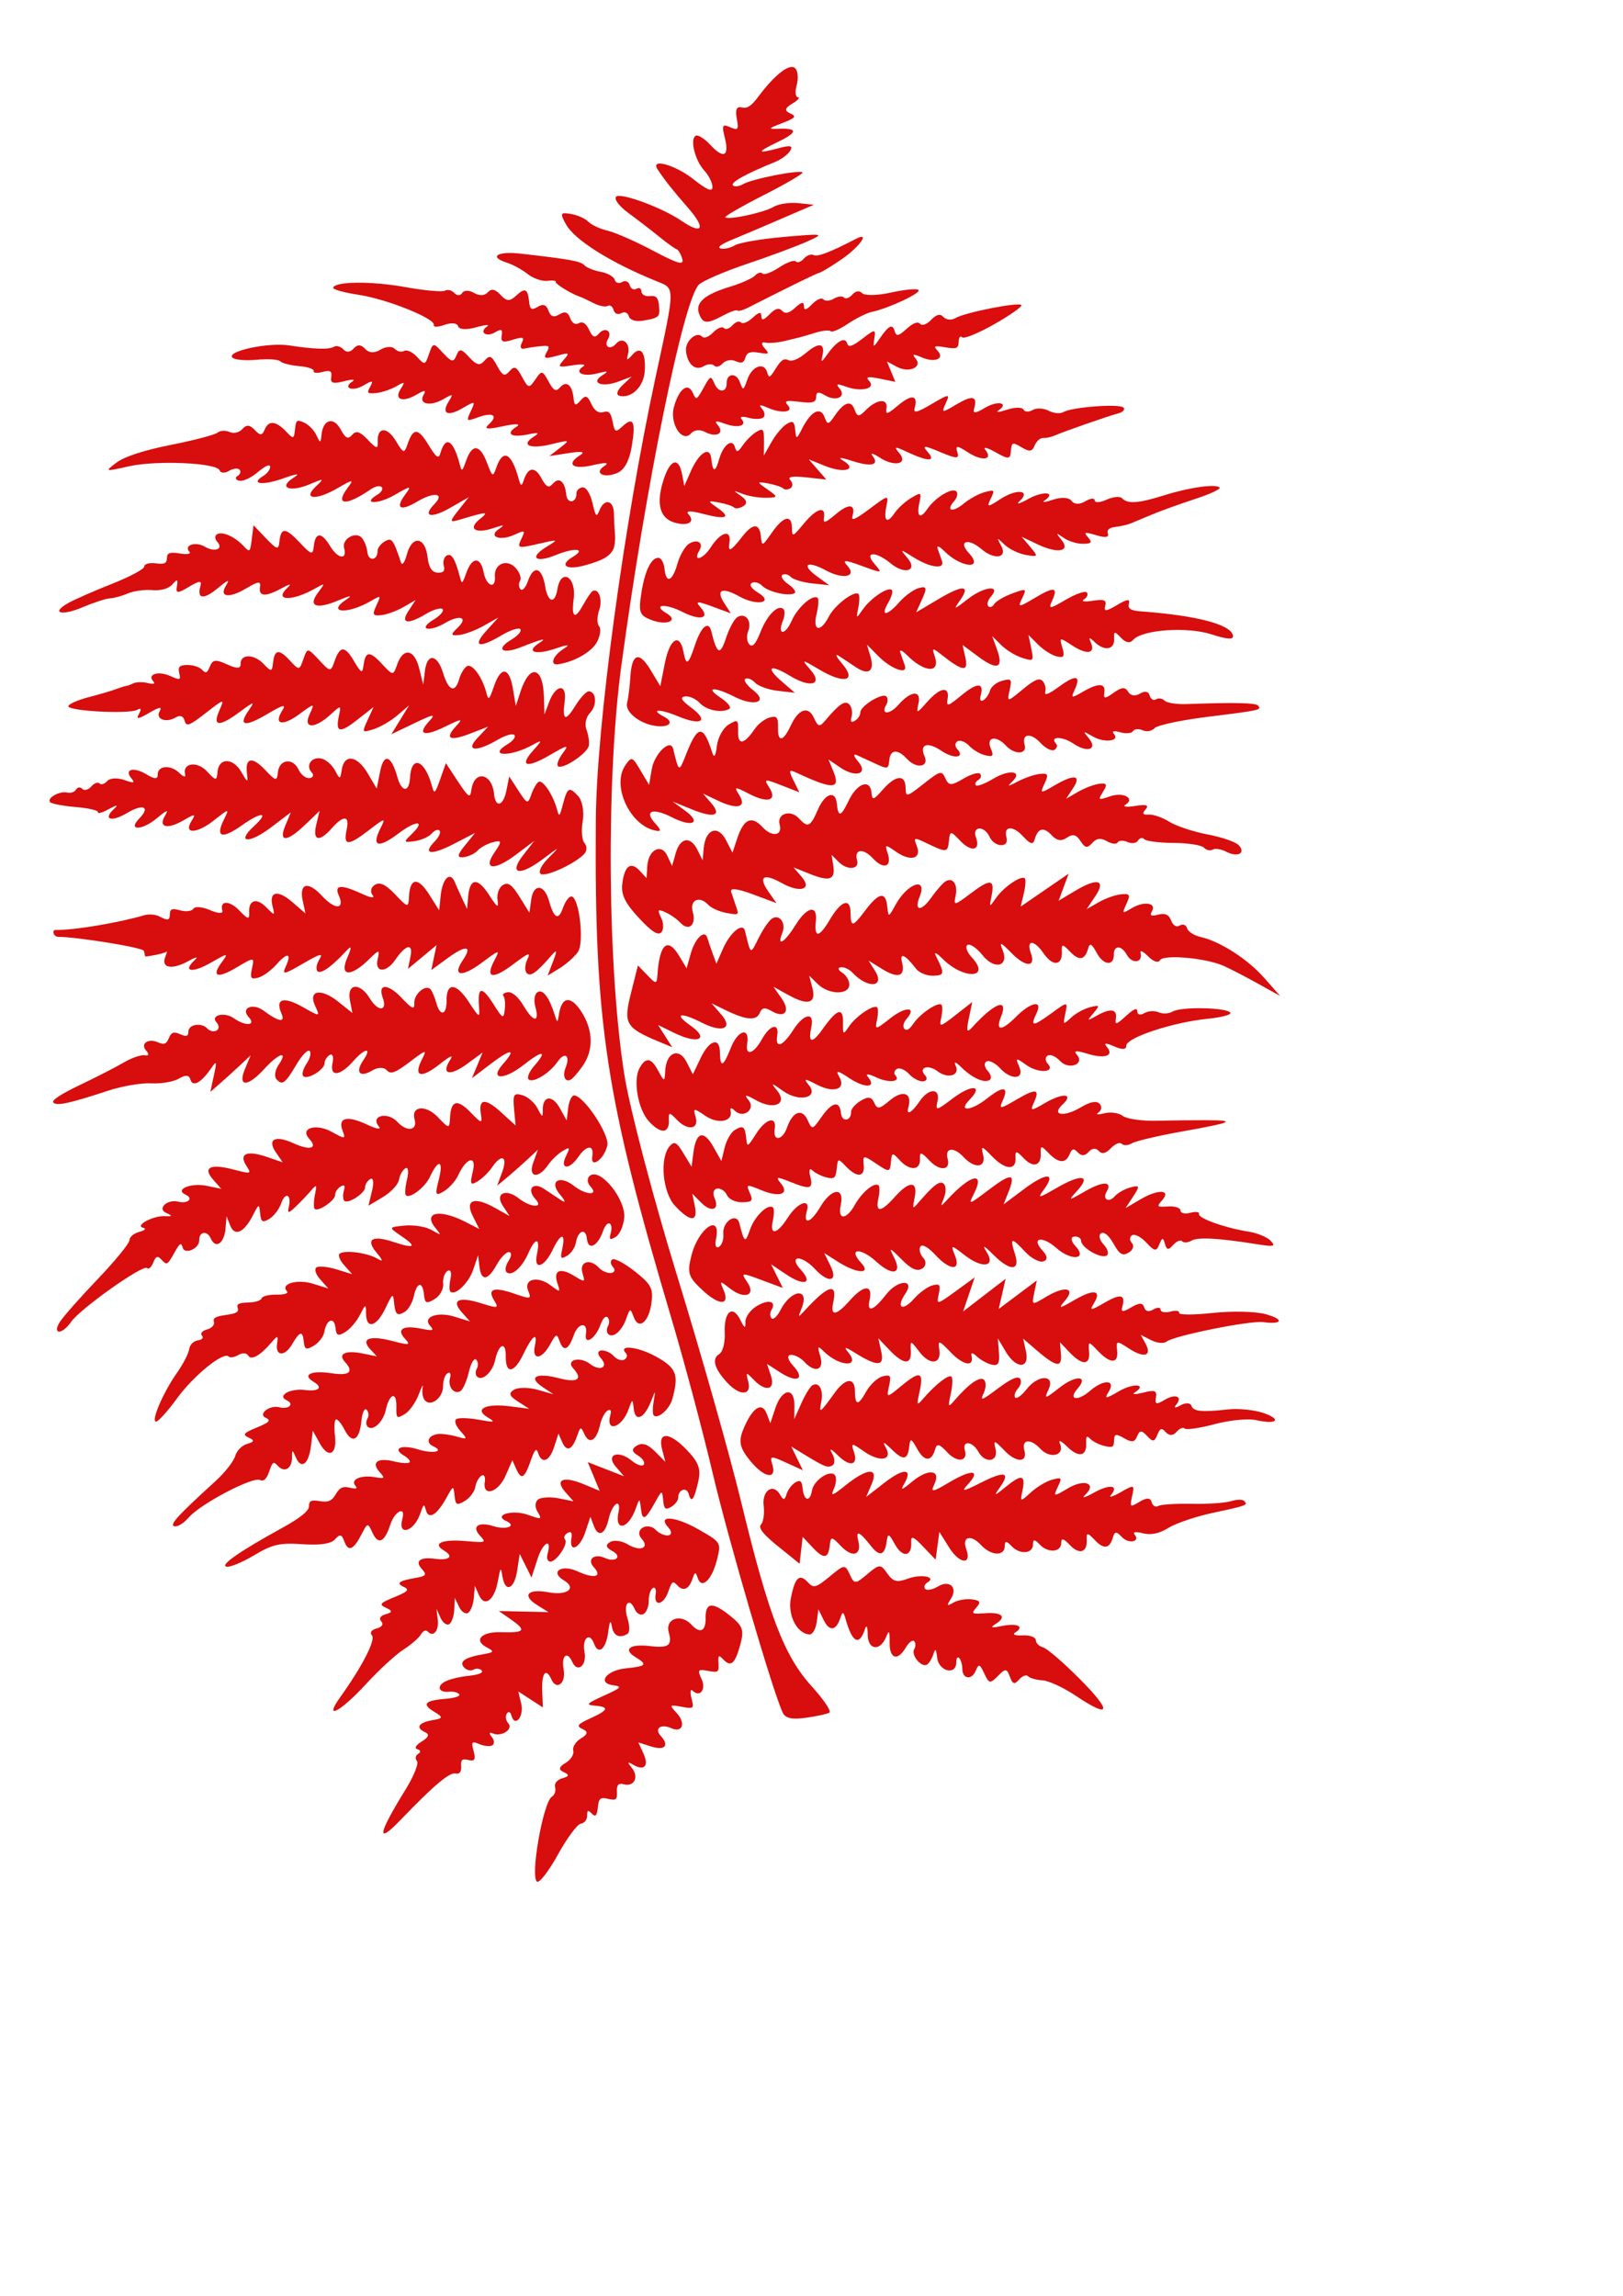
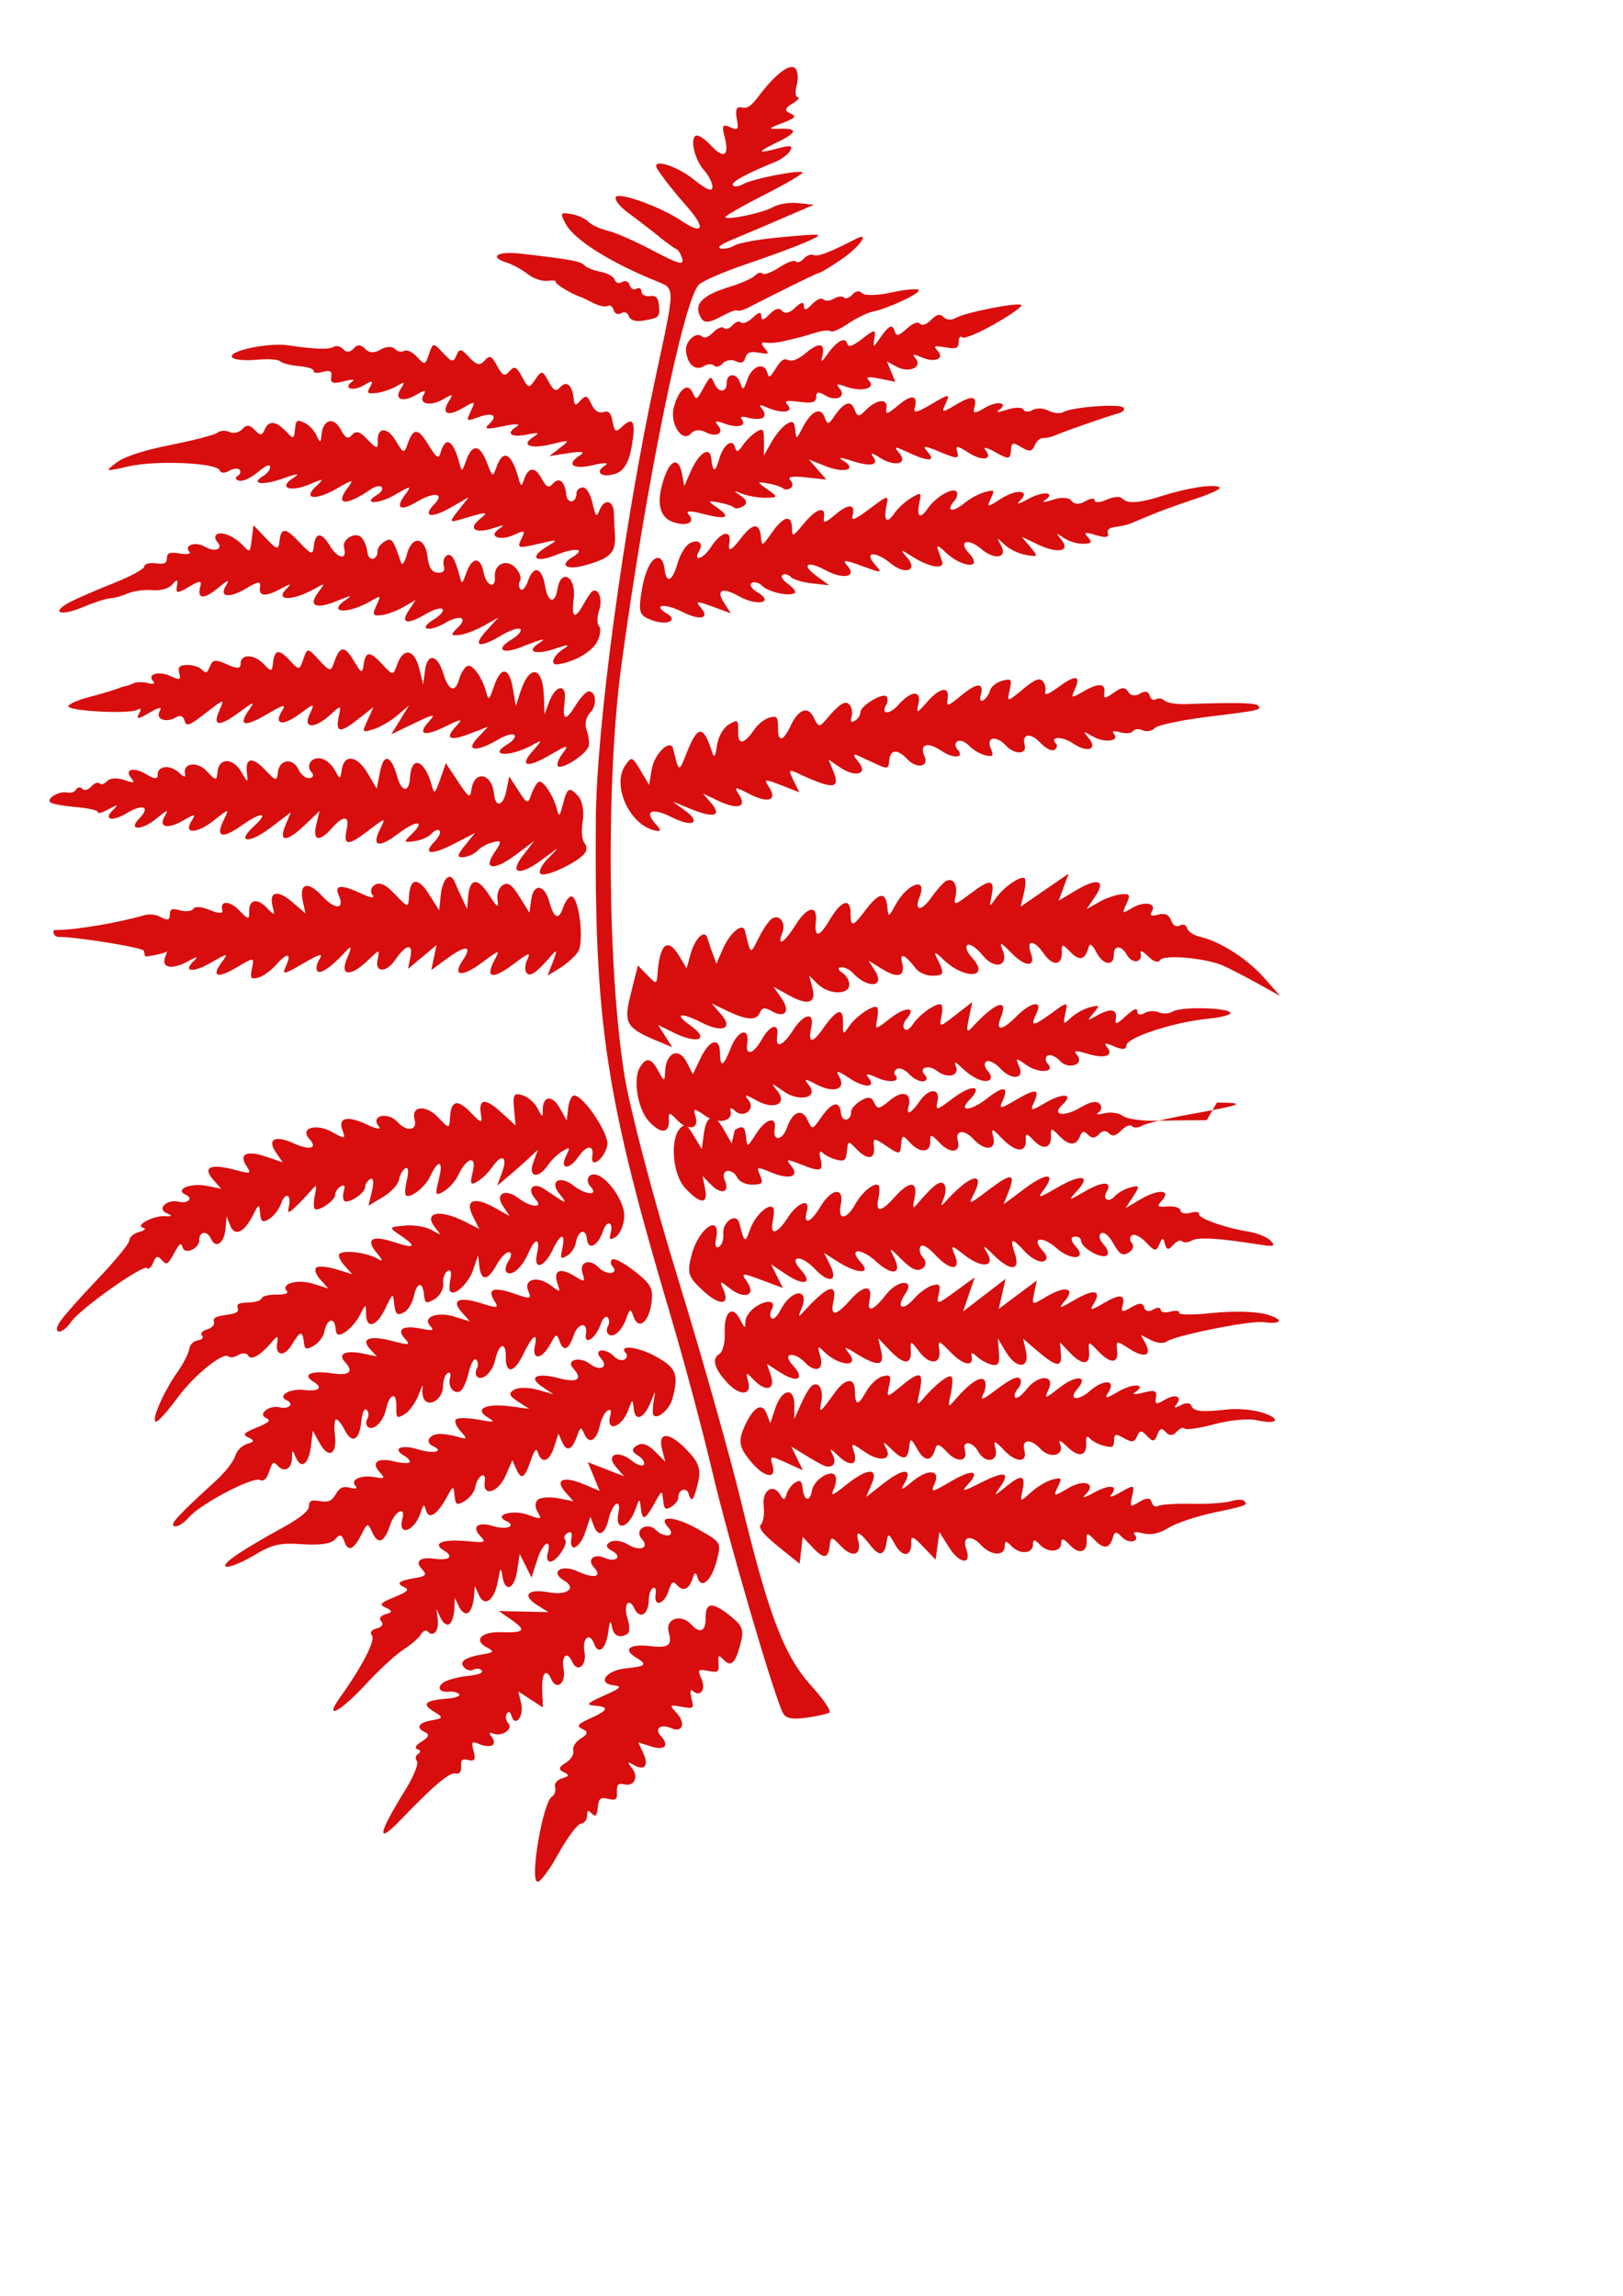
<svg xmlns="http://www.w3.org/2000/svg" width="744.094" height="1052.362">
  <title>Red fern</title>
  <g>
    <title>Layer 1</title>
    <g id="layer1">
      <g id="svg_2" transform="matrix(1, 0, 0.058, 1, -30.582, 0)">
-         <path id="svg_3" fill="#d80d0d" d="m481.049,769.691c-7.073,-7.561 -14.303,-14.122 -16.069,-14.579c-1.765,-0.457 -3.165,-1.945 -3.111,-3.305c0.054,-1.36 -2.613,-2.337 -5.926,-2.17c-3.523,0.177 -4.866,-0.396 -3.234,-1.38c4.477,-2.7 1.133,-4.354 -5.943,-2.938c-5.188,1.038 -5.727,0.817 -2.641,-1.087c5.197,-3.206 2.878,-5.356 -5.098,-4.729c-5.777,0.454 -6.179,0.161 -3.583,-2.617c2.372,-2.539 2.028,-3.248 -1.821,-3.761c-2.609,-0.348 -6.422,0.305 -8.471,1.451c-3.268,1.827 -3.403,1.612 -1.096,-1.746c3.574,-5.2 -0.108,-8.818 -5.693,-5.593c-2.492,1.439 -5.12,1.936 -5.839,1.106c-0.719,-0.831 -0.204,-2.148 1.146,-2.927c4.571,-2.639 -2.548,-4.059 -8.862,-1.768c-5.071,1.84 -6.845,1.382 -9.261,-2.388c-2.816,-4.396 -3.342,-4.38 -9.146,0.283c-5.835,4.688 -6.259,4.695 -8.091,0.138c-1.88,-4.676 -2.138,-4.648 -9.293,0.988c-6.517,5.134 -7.666,5.444 -10.035,2.708c-3.708,-4.281 -5.845,-2.43 -8.307,7.192c-1.998,7.809 1.876,16.316 7.576,16.639c1.399,0.079 3.042,-2.483 3.651,-5.695l1.108,-5.839l2.16,4.983c2.307,5.321 5.384,4.904 7.693,-1.044c1.165,-3.001 1.576,-2.936 2.31,0.366c2.47,11.108 5.617,12.766 8.722,4.593c0.758,-1.995 1.225,-0.83 1.038,2.589c-0.392,7.178 5.186,8.007 8.358,1.243c1.6,-3.412 1.865,-2.981 1.484,2.417c-0.535,7.592 3.126,8.829 7.235,2.444c1.557,-2.42 3.39,-3.755 4.073,-2.966c0.683,0.789 0.586,2.443 -0.215,3.675c-1.729,2.659 2.819,8.567 5.433,7.058c0.997,-0.576 2.425,-2.674 3.173,-4.664c1.125,-2.991 1.418,-2.725 1.692,1.532c0.403,6.273 8.299,8.216 8.623,2.122c0.102,-1.917 0.774,-2.807 1.493,-1.976c0.719,0.831 1.226,3.038 1.126,4.905c-0.256,4.776 4.052,5.342 6.141,0.808c1.485,-3.224 2.04,-3.027 3.798,1.346c1.88,4.676 2.419,4.773 6.195,1.126c3.647,-3.523 4.292,-3.483 5.46,0.338c1.066,3.486 1.882,3.737 4.174,1.283c1.567,-1.677 3.461,-2.342 4.209,-1.478c0.748,0.864 3.659,1.701 6.468,1.86c2.809,0.159 9.494,3.345 14.855,7.08c15.403,10.73 16.417,7.429 2.34,-7.621z" />
        <path id="svg_4" fill="#d80d0d" d="m561.106,688.02c-0.671,-0.775 -3.407,-0.732 -6.081,0.094c-2.674,0.827 -10.803,1.373 -18.065,1.215c-7.262,-0.158 -14.204,0.29 -15.426,0.996c-1.223,0.706 -2.519,-0.075 -2.881,-1.735c-0.458,-2.099 -2.123,-2.172 -5.469,-0.241c-4.667,2.695 -4.767,2.617 -3.326,-2.61c1.452,-5.269 1.337,-5.307 -5.2,-1.708c-3.677,2.024 -5.707,2.602 -4.512,1.284c4.117,-4.542 -0.243,-5.156 -7.74,-1.09c-4.133,2.242 -6,2.735 -4.148,1.096c5.989,-5.301 0.261,-7.651 -7.595,-3.115c-6.807,3.93 -7.082,3.9 -4.7,-0.523c2.359,-4.38 2.202,-4.611 -2.329,-3.431c-2.672,0.696 -7.23,3.331 -10.128,5.856c-5.08,4.424 -5.219,4.404 -3.857,-0.539c2.06,-7.477 0.279,-8.041 -7.153,-2.267c-5.97,4.639 -6.259,4.681 -3.015,0.442c5.354,-6.998 2.693,-7.647 -8.618,-2.104c-8.421,4.127 -9.449,4.27 -6.067,0.843c6.525,-6.611 2.568,-7.254 -7.908,-1.284c-8.785,5.007 -9.454,5.096 -7.312,0.974c3.38,-6.503 -2.458,-7.128 -10.095,-1.081c-5.123,4.057 -5.867,4.27 -3.825,1.096c4.615,-7.173 0.302,-7.435 -8.967,-0.545l-8.786,6.531l2.904,-6.01c3.686,-7.629 -1.554,-7.346 -12.015,0.649c-6.668,5.096 -7.287,5.255 -5.379,1.381c1.186,-2.408 1.485,-5.152 0.665,-6.099c-2.177,-2.514 -9.853,2.533 -10.87,7.147c-1.188,5.39 -3.96,4.842 -4.205,-0.831c-0.156,-3.603 -0.86,-4.229 -3.224,-2.864c-1.664,0.96 -3.598,3.351 -4.298,5.313c-1.026,2.874 -1.608,2.926 -2.997,0.267c-2.839,-5.432 -8.245,-1.931 -7.809,5.057c0.223,3.576 -0.551,7.449 -1.72,8.606c-1.502,1.487 0.629,4.436 7.263,10.052l9.388,7.948l1.06,-6.157l1.06,-6.157l4.301,4.879c4.85,5.502 6.872,5.202 7.92,-1.175c0.647,-3.931 1.165,-3.881 5.044,0.486c4.982,5.609 9.414,4.289 8.106,-2.414c-0.987,-5.057 0.827,-4.294 5.675,2.387c3.672,5.06 6.044,4.424 7.326,-1.964c0.806,-4.018 1.194,-3.889 3.731,1.244c3.09,6.25 7.484,5.7 7.517,-0.942c0.016,-3.19 1.079,-2.795 5.371,1.996l5.351,5.972l1.23,-6.374l1.23,-6.374l4.117,7.251c4.281,7.541 10,8.003 7.744,0.627c-1.763,-5.764 2.511,-6.91 6.894,-1.849c4.349,5.022 10.593,5.244 10.857,0.386c0.131,-2.407 0.909,-2.39 3.075,0.066c3.582,4.062 9.674,3.59 9.91,-0.767c0.131,-2.407 0.909,-2.39 3.075,0.066c3.582,4.062 9.674,3.59 9.91,-0.767c0.124,-2.292 1.224,-2.029 3.807,0.91c4.121,4.691 7.928,3.577 7.958,-2.329c0.017,-3.399 0.552,-3.379 3.686,0.137c3.951,4.434 6.617,4.004 8.44,-1.361c0.894,-2.63 1.788,-2.644 4.026,-0.059c2.964,3.422 8.635,2.233 5.854,-1.227c-0.855,-1.064 0.877,-1.271 3.848,-0.461c3.536,0.964 7.629,0.129 11.848,-2.419c3.545,-2.141 12.855,-5.25 20.69,-6.909c16.169,-3.425 16.507,-3.55 14.841,-5.474z" />
        <path id="svg_5" fill="#d80d0d" d="m357.853,772.93c-11.791,-13.854 -17.812,-32.41 -27.397,-84.426c-3.943,-21.398 -14.401,-67.862 -23.24,-103.253c-8.839,-35.392 -17.354,-76.903 -18.923,-92.248c-4.988,-48.795 -0.603,-135.864 9.462,-187.891c16.003,-82.718 38.121,-167.331 45.64,-174.594c1.808,-1.746 12.035,-6.062 22.727,-9.59c10.692,-3.529 23.317,-8.119 28.056,-10.2c8.377,-3.68 8.091,-3.739 -10.354,-2.146c-10.434,0.901 -20.696,2.632 -22.804,3.846c-2.109,1.214 -5.086,1.884 -6.617,1.487c-1.814,-0.47 0.132,-1.9 5.589,-4.106c4.605,-1.861 10.611,-4.33 13.349,-5.485c2.737,-1.156 9.465,-3.982 14.951,-6.28l9.974,-4.178l-7.128,-0.756c-3.921,-0.416 -9.06,0.359 -11.421,1.722c-4.534,2.618 -21.154,6.161 -22.361,4.767c-0.391,-0.451 7.856,-5.055 18.326,-10.23c10.47,-5.175 18.678,-9.823 18.24,-10.329c-1.162,-1.342 -23.418,2.987 -27.513,5.351c-1.919,1.108 -4.05,1.365 -4.737,0.573c-1.141,-1.317 6.376,-5.358 19.908,-10.7c2.904,-1.147 6.186,-3.478 7.293,-5.18c1.529,-2.351 0.209,-2.616 -5.492,-1.102c-10.085,2.678 -10.052,1.81 0.112,-2.946c9.317,-4.36 9.56,-6.336 0.74,-6.012c-5.153,0.189 -4.972,-0.086 1.709,-2.596c6.254,-2.35 6.887,-3.079 3.88,-4.471c-2.646,-1.226 -2.319,-2.399 1.246,-4.456c2.661,-1.536 3.899,-2.846 2.753,-2.911c-1.146,-0.065 -1.259,-2.549 -0.249,-5.52c1.009,-2.971 0.941,-6.434 -0.152,-7.696c-2.252,-2.6 -9.299,2.512 -17.599,12.765c-3.721,4.597 -5.559,5.754 -8.096,5.096c-2.208,-0.572 -3.03,1.075 -2.512,5.031c0.68,5.195 0.298,5.666 -3.268,4.034c-3.436,-1.572 -3.843,-0.862 -2.728,4.759c1.706,8.607 -1.074,9.981 -6.806,3.363c-2.518,-2.907 -5.434,-4.792 -6.48,-4.188c-2.819,1.627 -1.009,11.228 3.004,15.93c1.925,2.256 3.419,5.637 3.318,7.512c-0.131,2.449 -2.533,1.456 -8.532,-3.53c-7.965,-6.62 -19.401,-9.802 -16.147,-4.493c3.3,5.384 6.207,9.341 13.068,17.786c7.579,9.33 5.801,12.36 -3.418,5.824c-8.798,-6.238 -27.945,-13.376 -29.493,-10.995c-0.849,1.307 1.421,4.411 5.517,7.545c3.828,2.929 9.785,7.729 13.237,10.667c3.452,2.938 6.908,5.53 7.679,5.761c0.771,0.231 1.823,2.215 2.338,4.41c0.73,3.115 -2.152,2.298 -13.13,-3.72c-7.736,-4.241 -16.864,-8.365 -20.283,-9.165c-3.42,-0.8 -7.301,-2.649 -8.625,-4.109c-1.324,-1.46 -4.812,-3.066 -7.752,-3.569c-4.89,-0.836 -5.118,-0.444 -2.684,4.603c3.477,7.207 19.274,17.557 39.864,26.119c8.704,3.619 8.831,1.634 -2.832,44.315c-18.479,67.63 -36.316,160.007 -39.083,202.419c-6.122,93.819 -3.057,126.581 21.411,228.91c4.712,19.707 11.359,51.551 14.77,70.763c5.444,30.661 21.57,99.484 25.716,109.753c1.075,2.663 3.965,3.332 10.503,2.432c4.961,-0.684 9.881,-1.741 10.934,-2.351c1.053,-0.609 -2.303,-6.063 -7.457,-12.119z" />
        <path id="svg_6" fill="#d80d0d" d="m237.178,849.927c4.565,-7.492 9.611,-13.781 11.213,-13.977c1.602,-0.195 2.992,-1.805 3.088,-3.578c0.145,-2.668 0.531,-2.844 2.244,-1.019c1.558,1.66 2.268,0.973 2.875,-2.781c0.693,-4.288 1.39,-4.848 4.979,-4.007c3.6,0.844 4.179,0.392 4.216,-3.283c0.032,-3.165 0.912,-4.036 3.423,-3.385c4.701,1.219 7.153,-3.4 4.017,-7.569c-2.01,-2.672 -1.845,-2.995 0.722,-1.416c4.933,3.034 7.308,0.588 5,-5.15l-2.032,-5.054l5.747,1.848c6.216,1.998 8.538,-0.408 4.686,-4.856c-2.93,-3.383 0.378,-5.693 5.052,-3.528c4.974,2.304 6.899,-2.291 2.896,-6.913c-3.297,-3.807 -3.199,-3.93 2.338,-2.915c5.62,1.03 5.753,0.918 4.789,-4.031c-0.546,-2.8 -0.192,-4.279 0.787,-3.286c3.176,3.224 6.275,-0.633 4.351,-5.416c-1.695,-4.214 -1.395,-4.566 3.16,-3.715c4.687,0.876 5.033,0.642 5.046,-3.407c0.012,-3.905 0.254,-4.083 2.371,-1.744c3.253,3.592 5.261,1.85 8.182,-7.096c2.16,-6.614 1.573,-8.42 -4.32,-13.301c-7.492,-6.205 -10.603,-5.848 -10.929,1.256c-0.286,6.235 -2.969,7.432 -6.785,3.027c-4.481,-5.175 -11.888,-2.637 -10.501,3.598c1.342,6.03 -0.51,7.323 -9.023,6.299c-9.131,-1.098 -12.61,1.484 -6.871,5.099c5.428,3.419 4.754,4.142 -4.766,5.113c-8.992,0.917 -13.69,6.756 -6.235,7.749c4.261,0.568 3.693,1.163 -4.572,4.783c-7.79,3.412 -8.64,4.2 -4.867,4.508c7.196,0.589 6.811,2.003 -1.553,5.7c-6.423,2.839 -7.149,3.717 -4.2,5.083c2.568,1.19 2.298,2.381 -0.967,4.267c-2.492,1.439 -4.235,3.974 -3.873,5.634c0.362,1.66 -1.381,4.195 -3.873,5.634c-3.236,1.868 -3.528,3.08 -1.023,4.241c2.538,1.175 2.322,1.937 -0.779,2.753c-2.456,0.646 -4.009,2.403 -3.637,4.113c0.358,1.642 -0.398,3.59 -1.679,4.33c-4.23,2.442 -12.335,37.367 -9.05,38.998c1.128,0.56 5.786,-5.112 10.351,-12.604z" />
        <path id="svg_7" fill="#d80d0d" d="m572.005,647.614c-4.078,-1.372 -11.225,-2.075 -15.882,-1.562c-12.297,1.354 -15.95,0.972 -16.721,-1.744c-0.377,-1.328 -2.602,-1.39 -4.943,-0.137c-2.44,1.306 -3.33,1.256 -2.084,-0.118c3.491,-3.852 0.202,-5.413 -5.034,-2.39c-4.003,2.311 -4.666,2.128 -3.956,-1.092c0.705,-3.199 -0.288,-3.58 -5.741,-2.205c-3.627,0.914 -5.357,0.884 -3.845,-0.068c6.226,-3.92 -0.447,-4.422 -7.27,-0.546c-6.188,3.515 -6.965,3.569 -4.739,0.331c3.911,-5.688 -1.821,-6.033 -8.483,-0.51c-5.931,4.916 -10.429,4.115 -5.645,-1.006c5.604,-5.998 -0.316,-6.401 -8.125,-0.553c-7.12,5.332 -7.533,5.414 -5.228,1.041c3.71,-7.041 -4.215,-7.18 -10.073,-0.177c-2.321,2.774 -4.732,4.452 -5.359,3.728c-0.627,-0.724 0.05,-2.59 1.505,-4.148c1.455,-1.557 1.961,-3.622 1.124,-4.588c-1.033,-1.193 -4.375,0.3 -10.414,4.652c-7.606,5.481 -8.563,5.795 -6.617,2.169c1.252,-2.331 1.536,-5.093 0.633,-6.136c-1.661,-1.917 -7.034,1.625 -14.061,9.27c-3.243,3.528 -3.363,3.318 -1.639,-2.873c1.023,-3.674 1.388,-7.225 0.811,-7.892c-1.098,-1.268 -7.502,3.467 -13.466,9.956c-3.243,3.528 -3.363,3.318 -1.639,-2.873c2.598,-9.329 0.937,-10.001 -7.771,-3.142c-7.529,5.931 -7.543,5.932 -6.012,0.372c1.343,-4.875 0.996,-5.431 -2.769,-4.44c-2.367,0.623 -5.94,3.801 -7.939,7.062c-3.997,6.52 -5.387,6.387 -5.072,-0.486c0.289,-6.288 -4.014,-5.878 -9.286,0.884c-7.365,9.447 -7.899,9.804 -6.463,4.325c1.47,-5.611 -0.399,-9.551 -3.642,-7.678c-1.078,0.622 -3.577,4.358 -5.554,8.301l-3.595,7.169l0.413,-6.347c0.557,-8.562 -5.292,-7.672 -8.819,1.341l-2.697,6.892l-1.376,-4.303c-1.827,-5.713 -6.259,-3.056 -10.907,6.539c-2.891,5.968 -2.535,8.783 1.859,14.708c5.937,8.006 11.957,9.254 10.279,2.131c-1.003,-4.254 -0.684,-4.304 6.384,-1l7.44,3.478l-2.348,-5.441l-2.348,-5.441l5.613,3.555c9.287,5.883 10.537,6.377 12.807,5.066c1.198,-0.692 1.297,-3.042 0.218,-5.223c-1.418,-2.867 -0.699,-2.655 2.598,0.765c5.261,5.458 9.144,4.422 7.293,-1.945c-1.147,-3.946 -0.703,-3.948 4.627,-0.02c6.965,5.133 13.078,4.165 10.204,-1.616c-1.522,-3.061 -0.896,-2.896 2.54,0.668c5.152,5.345 7.122,5.023 8.211,-1.342c0.664,-3.879 1.092,-3.725 3.628,1.304c2.961,5.873 6.199,5.834 8.215,-0.099c0.894,-2.63 2.079,-2.308 5.334,1.451c4.315,4.983 9.362,4.446 8.203,-0.872c-1.008,-4.627 3.757,-4.114 6.129,0.66c2.832,5.698 9.131,4.67 7.96,-1.299c-0.82,-4.178 -0.355,-4.08 4.124,0.872c5.063,5.597 10.296,5.518 9.064,-0.136c-1.115,-5.114 3.178,-5.597 7.312,-0.823c4.32,4.989 11.288,3.126 9.135,-2.442c-0.689,-1.783 0.778,-1.101 3.261,1.516c4.957,5.224 8.808,4.481 8.84,-1.705c0.016,-3.135 0.457,-3.51 2.086,-1.771c1.136,1.213 3.952,2.646 6.258,3.183c3.727,0.869 4.226,0.58 4.496,-2.596c0.254,-2.985 1.024,-3.143 4.683,-0.957c3.462,2.068 4.721,1.877 6.006,-0.913c1.299,-2.82 2.216,-2.848 4.562,-0.139c2.462,2.842 3.222,2.769 4.706,-0.452c1.457,-3.163 2.17,-3.381 4.032,-1.23c1.473,1.701 3.184,1.625 4.907,-0.219c1.455,-1.557 3.167,-2.229 3.804,-1.493c0.637,0.736 6.867,-0.172 13.844,-2.017c6.977,-1.845 15.614,-2.669 19.193,-1.832c9.435,2.207 11.953,-0.416 3.219,-3.354z" />
        <path id="svg_8" fill="#d80d0d" d="m575.623,602.327c-4.518,-1.203 -15.36,-1.417 -24.093,-0.476c-8.733,0.941 -15.608,0.916 -15.278,-0.055c0.33,-0.971 -1.439,-1.229 -3.931,-0.573c-2.492,0.656 -4.494,0.259 -4.449,-0.883c0.045,-1.142 -1.475,-1.177 -3.378,-0.078c-2.146,1.239 -3.711,0.851 -4.119,-1.02c-0.468,-2.145 -2.169,-2.146 -5.884,-0.001c-4.065,2.347 -4.971,2.266 -4.077,-0.364c1.893,-5.571 -0.529,-6.034 -8.346,-1.593c-6.132,3.483 -6.951,3.548 -4.771,0.377c4.286,-6.236 0.739,-7.031 -8.433,-1.89c-7.611,4.267 -8.124,4.31 -4.55,0.38c5.317,-5.845 0.384,-6.893 -8.447,-1.795c-7.003,4.043 -7.011,4.041 -5.505,-1.684l1.509,-5.733l-9.11,6.538l-9.11,6.538l1.987,-6.915l1.987,-6.915l-10.177,7.49l-10.177,7.49l3.104,-7.81l3.104,-7.81l-9.168,6.398c-8.887,6.202 -9.125,6.241 -7.762,1.294c1.196,-4.34 0.8,-4.944 -2.644,-4.038c-2.228,0.586 -6.177,3.33 -8.776,6.096c-5.676,6.042 -8.719,4.265 -3.886,-2.269c5.022,-6.789 -3.025,-6.566 -8.719,0.242c-6.414,7.668 -9.502,8.707 -7.828,2.632c1.979,-7.183 -2.189,-7.082 -9.078,0.221c-6.741,7.145 -9.449,7.42 -7.617,0.772c2.509,-9.105 -1.904,-7.862 -13.219,3.726c-3.366,3.447 -3.466,3.396 -1.523,-0.778c4.517,-9.706 -4.111,-9.091 -9.69,0.69c-1.649,2.892 -3.586,4.58 -4.304,3.751c-0.718,-0.829 -0.649,-2.515 0.152,-3.748c2.664,-4.098 -0.929,-5.127 -6.556,-1.879c-3.053,1.763 -5.605,5.02 -5.671,7.239c-0.097,3.267 -0.536,3.09 -2.308,-0.933c-3.123,-7.092 -7.341,-3.697 -7.463,6.008c-0.055,4.393 -1.42,8.749 -3.032,9.68c-3.725,2.15 -2.743,6.675 2.849,13.132c5.389,6.223 10.923,5.999 9.669,-0.391c-0.913,-4.654 -0.882,-4.663 2.739,-0.728c5.113,5.557 9.579,4.36 7.8,-2.09l-1.486,-5.386l5.904,3.954c7.464,4.999 11.358,3.028 6.073,-3.074c-2.334,-2.695 -2.721,-4.776 -0.927,-4.995c1.691,-0.206 4.476,1.244 6.189,3.223c4.567,5.274 8.943,3.759 7.413,-2.567c-1.151,-4.758 -0.928,-5.062 1.69,-2.308c6.769,7.121 16.658,7.555 11.238,0.493c-2.081,-2.711 -1.383,-2.672 2.999,0.165c10.008,6.48 13.282,6.346 12.151,-0.5l-1.013,-6.129l4.789,5.353c6.129,6.85 9.776,7.023 9.786,0.463c0.007,-4.966 0.161,-4.954 3.847,0.315c4.536,6.482 9.949,5.846 9.248,-1.086c-0.443,-4.386 0.082,-4.24 5.219,1.454c5.461,6.051 10.417,6.784 9.373,1.385c-0.271,-1.401 0.781,-1.244 2.337,0.35c1.556,1.594 4.544,3.324 6.64,3.845c2.96,0.736 3.783,-0.498 3.69,-5.529l-0.12,-6.476l3.396,6.275c4.284,7.915 10.47,7.673 9.155,-0.359l-0.953,-5.816l5.336,4.848c9.004,8.18 11.694,8.735 11.563,2.386l-0.116,-5.597l4.113,4.61c5.475,6.137 9.128,6.052 8.987,-0.209c-0.113,-5.007 -0.038,-5.017 3.999,-0.492c5.415,6.07 9.153,6.073 8.891,0.007c-0.206,-4.765 -0.069,-4.79 5.529,-0.998c6.683,4.527 10.44,3.392 7.656,-2.315l-1.94,-3.977l4.658,2.444c2.562,1.344 5.689,1.642 6.95,0.66c3.488,-2.715 38.919,-9.768 44.931,-8.944c8.97,1.229 9.67,-1.407 0.987,-3.719z" />
        <path id="svg_9" fill="#d80d0d" d="m165.982,834.086c16.039,-15.738 23.639,-21.843 26.324,-21.147c1.702,0.441 2.781,-0.818 2.739,-3.192c-0.056,-3.14 0.655,-3.732 3.575,-2.976c2.74,0.71 3.376,-0.292 2.561,-4.039c-0.94,-4.325 -0.57,-4.757 2.807,-3.265c2.14,0.945 4.801,1.193 5.914,0.55c1.113,-0.642 1.073,-2.404 -0.087,-3.914c-1.26,-1.641 -0.992,-2.252 0.668,-1.518c3.838,1.697 9.623,-1.985 7.312,-4.654c-1.037,-1.197 -1.237,-3.173 -0.444,-4.392c0.826,-1.271 1.731,-0.884 2.121,0.907c1.222,5.605 5.837,0.321 4.783,-5.475l-1.026,-5.638l5.425,3.664l5.425,3.664l0.124,-7.42c0.14,-8.351 2.358,-11.03 4.513,-5.452c2.06,5.334 6.721,1.748 5.898,-4.538c-0.823,-6.284 2.091,-8.767 4.121,-3.512c2.06,5.334 6.721,1.748 5.898,-4.538c-0.819,-6.255 2.904,-9.322 4.598,-3.787c1.691,5.528 5.426,2.449 6.884,-5.674c0.82,-4.568 1.406,-5.397 1.708,-2.417c0.456,4.49 3.105,5.868 6.979,3.631c1.103,-0.637 1.306,-3.812 0.451,-7.057c-1.722,-6.533 1.273,-10.178 3.54,-4.309c0.795,2.059 2.547,3.061 3.942,2.255c1.381,-0.797 2.607,-3.544 2.724,-6.104c0.117,-2.56 1.113,-5.173 2.212,-5.808c1.099,-0.634 1.606,0.627 1.126,2.803c-1.307,5.932 3.352,5.014 5.846,-1.152c1.949,-4.82 2.39,-5.112 4.335,-2.866c2.578,2.977 5.26,1.77 7.206,-3.243c1.157,-2.979 1.581,-3.016 2.311,-0.201c1.405,5.419 6.397,1.066 9.247,-8.062c2.546,-8.157 2.545,-8.159 -7.602,-14.161c-10.407,-6.156 -18.787,-6.68 -13.748,-0.861c1.541,1.78 1.419,3.404 -0.272,3.61c-1.691,0.206 -4.216,-0.945 -5.613,-2.557c-1.396,-1.612 -4.068,-2.049 -5.937,-0.97c-1.888,1.09 -2.236,3.304 -0.782,4.983c3.713,4.287 -0.922,6.158 -6.52,2.632c-2.58,-1.625 -6.179,-2.096 -7.997,-1.047c-2.274,1.313 -2.041,2.591 0.749,4.099c4.663,2.52 1.365,5.473 -3.563,3.19c-4.746,-2.198 -8.381,0.675 -5.323,4.206c3.897,4.5 -0.017,5.488 -7.609,1.92c-7.157,-3.364 -12.761,0.273 -6.423,4.169c5.827,3.582 1.137,7.063 -7.359,5.462c-9.443,-1.78 -12.45,1.381 -5.568,5.852l4.965,3.225l-11.342,-0.248l-11.341,-0.248l5.641,4.106c6.59,4.796 5.543,5.926 -5.18,5.585c-8.979,-0.285 -13.012,3.703 -7.02,6.941c3.557,1.922 3.315,2.317 -1.959,3.206c-8.286,1.396 -11.203,3.388 -8.883,6.067c1.079,1.246 2.981,1.677 4.227,0.958c1.246,-0.719 2.922,-0.55 3.724,0.376c0.896,1.034 -1.511,1.987 -6.238,2.469c-4.233,0.432 -9.262,1.688 -11.174,2.793c-3.912,2.259 -2.63,5.047 2.057,4.476c1.691,-0.206 3.661,0.303 4.379,1.132c0.718,0.829 -1.877,1.757 -5.766,2.063c-10.049,0.79 -11.797,2.425 -6.295,5.89c4.261,2.684 4.168,3.122 -0.847,3.967c-6.493,1.094 -8.077,3.489 -3.661,5.535c2.04,0.945 1.425,2.354 -1.854,4.247c-2.699,1.558 -3.688,3.149 -2.199,3.535c1.489,0.386 1.629,1.325 0.309,2.087c-1.319,0.762 -1.683,2.246 -0.807,3.298c0.876,1.052 -1.802,6.931 -5.951,13.064c-14.02,20.727 -15.095,25.719 -2.978,13.829z" />
        <path id="svg_10" fill="#d80d0d" d="m580.145,568.744c-1.439,-1.661 -5.914,-3.547 -9.946,-4.192c-10.702,-1.71 -22.845,-6.153 -22.179,-8.116c0.318,-0.935 -1.461,-1.163 -3.954,-0.507c-2.492,0.656 -4.491,0.189 -4.443,-1.037c0.049,-1.227 -2.435,-2.071 -5.519,-1.876c-5.257,0.332 -5.42,0.153 -2.603,-2.861c4.539,-4.858 -1.489,-5.174 -9.725,-0.509l-7.275,4.12l3.843,-5.373c3.375,-4.719 3.253,-5.219 -1.01,-4.11c-2.669,0.695 -6.043,2.537 -7.498,4.094c-2.937,3.144 -5.864,1.374 -3.568,-2.158c3.084,-4.745 -1.365,-4.883 -9.603,-0.298c-8.479,4.719 -8.53,4.714 -3.671,-0.339c6.749,-7.019 1.973,-7.531 -9.609,-1.03c-8.572,4.812 -9.195,4.896 -5.905,0.798c6.303,-7.852 1.818,-8.062 -8.855,-0.415l-9.961,7.137l2.631,-5.791c3.905,-8.597 1.827,-8.778 -9.162,-0.798c-9.427,6.845 -9.751,6.934 -6.868,1.879c6.053,-10.613 -0.809,-9.191 -12.266,2.541c-3.366,3.447 -3.466,3.396 -1.523,-0.778c1.143,-2.457 1.339,-5.32 0.435,-6.364c-1.61,-1.859 -4.438,0.065 -11.763,7.999c-3.462,3.75 -3.488,3.725 -2.024,-1.986c1.928,-7.524 -2.071,-7.594 -9.085,-0.159c-6.741,7.145 -9.449,7.42 -7.617,0.772c0.749,-2.719 0.967,-5.399 0.484,-5.957c-1.598,-1.845 -7.779,2.913 -11.349,8.737c-4.369,7.127 -8.51,7.282 -6.571,0.245c2.339,-8.49 -3.75,-7.915 -9.476,0.895c-4.839,7.443 -8.452,8.423 -6.158,1.67c2.013,-5.925 -4.073,-3.837 -8.864,3.041c-5.442,7.813 -8.987,8.58 -7.043,1.523c0.749,-2.719 0.967,-5.399 0.484,-5.957c-1.944,-2.244 -8.676,3.797 -11.178,10.03c-2.57,6.402 -2.948,6.167 -4.727,-2.934c-1.003,-5.129 -7.87,-0.654 -7.627,4.97c0.105,2.431 -0.951,5.08 -2.346,5.885c-1.43,0.826 -1.945,-0.685 -1.18,-3.462c3.356,-12.18 -7.531,-5.491 -11.555,7.099c-2.665,8.34 -2.227,10.078 4.116,16.313c7.355,7.231 12.362,6.972 9.478,-0.49c-1.54,-3.985 -1.331,-4.011 3.068,-0.381c6.249,5.157 11.865,3.289 8.2,-2.726c-2.846,-4.671 -2.794,-4.68 6.598,-1.112l9.467,3.596l-2.382,-5.421l-2.382,-5.421l6.667,4.646c8.03,5.597 12.269,4.141 6.692,-2.298c-2.334,-2.695 -2.721,-4.776 -0.927,-4.995c1.691,-0.206 5.064,1.924 7.497,4.733c5.896,6.808 10.468,5.926 7.266,-1.4l-2.556,-5.85l6.129,4.034c8.426,5.545 15.189,5.805 10.512,0.404c-5.742,-6.63 0.184,-7.077 6.994,-0.527c7.168,6.894 11.792,5.745 8.219,-2.042c-2.131,-4.646 -1.727,-4.528 3.408,0.993c4.193,4.508 6.78,5.714 9.225,4.302c1.869,-1.079 2.256,-3.281 0.859,-4.893c-1.396,-1.612 -1.883,-3.94 -1.082,-5.173c0.879,-1.352 3.534,0.157 6.689,3.8c6.296,7.27 11.418,7.38 8.932,0.192c-1.739,-5.026 -1.601,-5.026 4.615,0.006c7.658,6.198 13.88,5.256 10.04,-1.52c-2.008,-3.543 -1.197,-3.193 3.103,1.338c7.213,7.6 11.879,7.391 9.816,-0.439c-2.02,-7.664 -1.21,-7.869 4.596,-1.165c2.657,3.068 6.291,5.083 8.174,4.533c2.136,-0.624 2.14,-2.434 0.011,-4.892c-5.199,-6.003 0.164,-7.027 6.385,-1.219c6.438,6.01 14.092,5.244 8.789,-0.879c-2.008,-2.319 -2.147,-4.15 -0.332,-4.371c1.718,-0.209 3.083,0.65 3.033,1.91c-0.125,3.147 8.565,8.362 11.301,6.783c1.222,-0.706 0.751,-2.982 -1.048,-5.059c-1.798,-2.077 -2.204,-4.391 -0.902,-5.143c1.479,-0.854 3.528,0.939 5.458,4.778c2.493,4.957 3.796,5.738 6.741,4.037c2.008,-1.159 2.767,-3.127 1.688,-4.373c-1.079,-1.246 -0.943,-2.854 0.303,-3.573c1.246,-0.719 4.103,0.814 6.349,3.408c3.509,4.052 4.337,4.167 5.881,0.815c1.52,-3.299 1.92,-3.338 2.593,-0.248c0.621,2.849 1.445,2.957 3.748,0.493c1.623,-1.737 3.522,-2.501 4.218,-1.696c0.697,0.805 2.628,0.677 4.291,-0.283c2.961,-1.71 12.346,-1.195 30.046,1.648c7.692,1.236 8.512,1.025 6.24,-1.598z" />
        <path id="svg_11" fill="#d80d0d" d="m311.279,679.244c1.698,-5.969 0.799,-8.912 -4.507,-14.767c-7.534,-8.313 -12.856,-8.319 -11.161,-0.013l1.144,5.608l-4.492,-4.769c-3.155,-3.35 -5.582,-4.14 -8.154,-2.655c-2.547,1.47 -2.505,2.826 0.136,4.45c2.089,1.284 3.249,3.181 2.578,4.214c-0.672,1.033 -3.129,0.237 -5.46,-1.768c-5.891,-5.068 -11.943,-2.82 -7.455,2.77l3.521,4.386l-8.125,-3.238l-8.125,-3.238l2.345,6.575l2.345,6.575l-7.354,-3.117c-8.985,-3.808 -13.093,-1.991 -8.394,3.713l3.478,4.222l-6.499,-1.345c-3.574,-0.74 -7.833,-0.575 -9.463,0.366c-1.63,0.941 -2.026,3.463 -0.878,5.604c2.022,3.772 1.88,3.819 -4.573,1.508c-6.9,-2.471 -15.889,0.16 -9.948,2.911c4.864,2.252 -0.171,4.209 -6.004,2.334c-6.718,-2.16 -10.118,0.088 -6.483,4.286c2.862,3.305 2.716,3.364 -6.409,2.568c-10.981,-0.958 -15.778,1.039 -10.414,4.337c4.49,2.76 2.208,4.648 -4.533,3.75c-6.677,-0.89 -9.241,1.101 -6.096,4.732c2.227,2.571 1.724,3.232 -3.074,4.04c-7.847,1.322 -9.359,2.46 -5.592,4.205c2.544,1.178 1.589,2.117 -4.701,4.62c-6.824,2.716 -7.371,3.384 -4.04,4.927c2.861,1.325 2.776,2.068 -0.329,2.886c-2.536,0.667 -3.442,1.955 -2.303,3.271c1.134,1.309 0.232,2.604 -2.271,3.263c-2.432,0.64 -3.418,1.942 -2.38,3.144c1.742,2.018 -5.156,14.113 -16.188,28.388c-8.414,10.888 -0.454,6.877 12.402,-6.248c6.208,-6.338 14.274,-13.371 17.925,-15.629c3.651,-2.258 7.437,-5.391 8.412,-6.963c1.025,-1.651 2.358,-2.182 3.159,-1.257c2.403,2.775 5.237,-0.419 4.904,-5.53l-0.32,-4.913l1.646,4.147c0.905,2.281 2.609,3.591 3.787,2.911c1.178,-0.68 2.399,-3.679 2.713,-6.664l0.571,-5.427l1.706,4.112c0.939,2.262 2.72,3.527 3.96,2.811c1.239,-0.716 2.611,-3.801 3.048,-6.857l0.794,-5.556l1.595,4.177c2.238,5.86 6.993,2.523 9.099,-6.386c1.489,-6.299 1.767,-6.579 2.191,-2.204c0.749,7.722 5.071,6.17 6.9,-2.479l1.637,-7.742l2.383,5.42l2.383,5.42l3.262,-8.537c2.992,-7.832 7.308,-9.866 4.711,-2.221c-0.623,1.834 -0.172,3.389 1.003,3.456c2.841,0.161 9.011,-8.308 7.404,-10.164c-0.694,-0.801 -0.118,-2.118 1.281,-2.925c1.739,-1.004 2.267,-0.217 1.671,2.488c-1.502,6.815 3.611,4.568 6.518,-2.865l2.77,-7.083l1.376,4.303c1.705,5.331 5.023,3.683 6.995,-3.472c0.817,-2.963 2.504,-5.977 3.75,-6.696c1.246,-0.719 1.654,0.909 0.908,3.619c-2.528,9.174 3.956,8.077 7.889,-1.335c2.119,-5.07 2.191,-5.079 2.452,-0.283c0.322,5.926 1.654,5.405 6.534,-2.555c3.647,-5.95 3.683,-5.96 3.893,-1.115c0.174,4.021 0.806,4.547 3.556,2.96c1.839,-1.062 3.386,-2.974 3.436,-4.249c0.145,-3.654 4.141,-5.031 4.871,-1.68c0.965,4.427 2.295,2.855 4.681,-5.534z" />
-         <path id="svg_12" fill="#d80d0d" d="m554.028,513.482c-5.822,-0.029 -16.124,0.087 -22.893,0.257c-6.769,0.17 -13.73,-0.836 -15.47,-2.235c-1.74,-1.399 -5.557,-1.927 -8.484,-1.173c-2.926,0.754 -4.087,0.588 -2.58,-0.37c1.507,-0.958 1.857,-2.761 0.778,-4.007c-1.299,-1.5 -4.213,-0.966 -8.625,1.581c-8.036,4.64 -14.056,3.776 -8.425,-1.21c5.761,-5.1 0.52,-5.541 -8.052,-0.677c-6.533,3.707 -7.045,3.69 -5.044,-0.17c3.331,-6.424 1.463,-6.745 -7.984,-1.371c-7.586,4.316 -8.289,4.378 -6.31,0.562c3.463,-6.679 0.884,-7.132 -6.938,-1.216c-7.824,5.918 -14.077,6.379 -8.091,0.596c6.886,-6.651 1.375,-7.127 -7.581,-0.655c-8.131,5.876 -8.462,5.935 -7.176,1.268c1.649,-5.987 -3.698,-5.969 -8.133,0.027c-4.101,5.543 -6.797,6.925 -5.381,2.758c2.202,-6.482 -2.13,-8.047 -8.379,-3.026c-5.022,4.035 -5.987,4.174 -7.198,1.041c-1.053,-2.725 -2.55,-2.954 -6.06,-0.928c-2.564,1.48 -4.703,3.735 -4.754,5.01c-0.174,4.385 -4.507,5.07 -4.694,0.742c-0.257,-5.937 -3.707,-5.289 -9.019,1.694c-4.566,6.003 -4.631,6.017 -6.491,1.392c-2.221,-5.523 -6.642,-3.883 -9.662,3.584c-2.37,5.861 -6.912,6.369 -5.647,0.631c1.376,-6.241 -3.679,-5.006 -8.636,2.111c-4.315,6.195 -4.475,6.272 -4.65,2.225c-0.242,-5.6 -1.053,-6.251 -4.971,-3.989c-1.82,1.051 -4.146,4.687 -5.167,8.08l-1.857,6.169l-3.339,-6.568c-3.965,-7.798 -7.499,-6.778 -9.264,2.673l-1.218,6.524l-3.375,-6.183c-2.792,-5.115 -3.848,-5.677 -6.11,-3.255c-5,5.351 -4.53,21.128 0.814,27.298c6.501,7.507 10.198,7.63 9.131,0.305l-0.845,-5.796l3.781,4.047c4.46,4.773 8.43,3.411 6.28,-2.155c-0.827,-2.14 -0.157,-4.055 1.489,-4.256c1.646,-0.201 3.578,1.151 4.294,3.005c0.716,1.853 3.745,3.329 6.73,3.281c4.701,-0.076 5.211,-0.653 3.803,-4.298c-1.552,-4.018 -1.307,-4.074 5.4,-1.225c8.208,3.487 12.972,1.764 9.017,-3.262c-2.349,-2.984 -1.649,-3.052 4.713,-0.455c8.845,3.61 10.165,3.181 8.975,-2.916c-0.518,-2.657 0.005,-3.673 1.246,-2.419c1.177,1.189 3.984,2.622 6.237,3.184c3.514,0.877 4.211,0.313 4.903,-3.963c0.786,-4.861 0.892,-4.889 4.257,-1.125c4.774,5.34 8.479,5.063 8.234,-0.617c-0.196,-4.539 0.072,-4.566 5.784,-0.578c5.699,3.979 6.026,3.947 6.741,-0.65c0.721,-4.636 0.891,-4.671 4.194,-0.856c4.304,4.97 9.206,4.571 9.232,-0.751c0.016,-3.363 0.728,-3.224 4.339,0.845c4.449,5.014 9.501,4.5 8.335,-0.848c-1.106,-5.074 3.164,-5.613 7.235,-0.913c4.928,5.69 10.321,5.085 9.122,-1.023c-0.824,-4.198 -0.384,-4.113 4.047,0.782c5.697,6.293 10.732,6.651 10.76,0.765c0.017,-3.47 0.523,-3.458 3.685,0.09c4.161,4.67 7.962,3.553 7.992,-2.349c0.017,-3.444 0.482,-3.459 3.468,-0.114c4.343,4.865 7.701,5.103 9.734,0.691c1.221,-2.65 2.102,-2.839 3.846,-0.826c1.473,1.701 3.184,1.625 4.907,-0.219c1.644,-1.759 3.406,-1.953 4.654,-0.511c1.414,1.633 3.105,1.261 5.71,-1.255c2.123,-2.051 4.296,-2.887 5.097,-1.963c0.768,0.887 2.851,0.772 4.63,-0.255c1.778,-1.027 12.139,-3.44 23.024,-5.364c23.684,-4.185 25.898,-5.158 11.881,-5.227z" />
+         <path id="svg_12" fill="#d80d0d" d="m554.028,513.482c-5.822,-0.029 -16.124,0.087 -22.893,0.257c-6.769,0.17 -13.73,-0.836 -15.47,-2.235c-1.74,-1.399 -5.557,-1.927 -8.484,-1.173c-2.926,0.754 -4.087,0.588 -2.58,-0.37c1.507,-0.958 1.857,-2.761 0.778,-4.007c-1.299,-1.5 -4.213,-0.966 -8.625,1.581c-8.036,4.64 -14.056,3.776 -8.425,-1.21c5.761,-5.1 0.52,-5.541 -8.052,-0.677c-6.533,3.707 -7.045,3.69 -5.044,-0.17c3.331,-6.424 1.463,-6.745 -7.984,-1.371c-7.586,4.316 -8.289,4.378 -6.31,0.562c3.463,-6.679 0.884,-7.132 -6.938,-1.216c-7.824,5.918 -14.077,6.379 -8.091,0.596c6.886,-6.651 1.375,-7.127 -7.581,-0.655c-8.131,5.876 -8.462,5.935 -7.176,1.268c1.649,-5.987 -3.698,-5.969 -8.133,0.027c-4.101,5.543 -6.797,6.925 -5.381,2.758c2.202,-6.482 -2.13,-8.047 -8.379,-3.026c-5.022,4.035 -5.987,4.174 -7.198,1.041c-1.053,-2.725 -2.55,-2.954 -6.06,-0.928c-2.564,1.48 -4.703,3.735 -4.754,5.01c-0.174,4.385 -4.507,5.07 -4.694,0.742c-0.257,-5.937 -3.707,-5.289 -9.019,1.694c-4.566,6.003 -4.631,6.017 -6.491,1.392c-2.221,-5.523 -6.642,-3.883 -9.662,3.584c-2.37,5.861 -6.912,6.369 -5.647,0.631c1.376,-6.241 -3.679,-5.006 -8.636,2.111c-4.315,6.195 -4.475,6.272 -4.65,2.225c-0.242,-5.6 -1.053,-6.251 -4.971,-3.989l-1.857,6.169l-3.339,-6.568c-3.965,-7.798 -7.499,-6.778 -9.264,2.673l-1.218,6.524l-3.375,-6.183c-2.792,-5.115 -3.848,-5.677 -6.11,-3.255c-5,5.351 -4.53,21.128 0.814,27.298c6.501,7.507 10.198,7.63 9.131,0.305l-0.845,-5.796l3.781,4.047c4.46,4.773 8.43,3.411 6.28,-2.155c-0.827,-2.14 -0.157,-4.055 1.489,-4.256c1.646,-0.201 3.578,1.151 4.294,3.005c0.716,1.853 3.745,3.329 6.73,3.281c4.701,-0.076 5.211,-0.653 3.803,-4.298c-1.552,-4.018 -1.307,-4.074 5.4,-1.225c8.208,3.487 12.972,1.764 9.017,-3.262c-2.349,-2.984 -1.649,-3.052 4.713,-0.455c8.845,3.61 10.165,3.181 8.975,-2.916c-0.518,-2.657 0.005,-3.673 1.246,-2.419c1.177,1.189 3.984,2.622 6.237,3.184c3.514,0.877 4.211,0.313 4.903,-3.963c0.786,-4.861 0.892,-4.889 4.257,-1.125c4.774,5.34 8.479,5.063 8.234,-0.617c-0.196,-4.539 0.072,-4.566 5.784,-0.578c5.699,3.979 6.026,3.947 6.741,-0.65c0.721,-4.636 0.891,-4.671 4.194,-0.856c4.304,4.97 9.206,4.571 9.232,-0.751c0.016,-3.363 0.728,-3.224 4.339,0.845c4.449,5.014 9.501,4.5 8.335,-0.848c-1.106,-5.074 3.164,-5.613 7.235,-0.913c4.928,5.69 10.321,5.085 9.122,-1.023c-0.824,-4.198 -0.384,-4.113 4.047,0.782c5.697,6.293 10.732,6.651 10.76,0.765c0.017,-3.47 0.523,-3.458 3.685,0.09c4.161,4.67 7.962,3.553 7.992,-2.349c0.017,-3.444 0.482,-3.459 3.468,-0.114c4.343,4.865 7.701,5.103 9.734,0.691c1.221,-2.65 2.102,-2.839 3.846,-0.826c1.473,1.701 3.184,1.625 4.907,-0.219c1.644,-1.759 3.406,-1.953 4.654,-0.511c1.414,1.633 3.105,1.261 5.71,-1.255c2.123,-2.051 4.296,-2.887 5.097,-1.963c0.768,0.887 2.851,0.772 4.63,-0.255c1.778,-1.027 12.139,-3.44 23.024,-5.364c23.684,-4.185 25.898,-5.158 11.881,-5.227z" />
        <path id="svg_13" fill="#d80d0d" d="m301.568,641.432c3.842,-11.309 2.828,-14.409 -6.437,-19.677c-7.932,-4.51 -17.065,-5.51 -13.581,-1.486c0.779,0.9 0.398,2.225 -0.849,2.944c-1.246,0.719 -3.408,-0.011 -4.804,-1.624c-1.396,-1.612 -3.922,-2.763 -5.613,-2.557c-1.691,0.206 -1.862,1.774 -0.381,3.484c3.584,4.138 -0.556,6.32 -5.087,2.682c-4.51,-3.622 -11.19,-1.858 -7.798,2.059c4.281,4.944 1.581,6.724 -6.81,4.49c-10.139,-2.699 -14.352,-0.567 -7.841,3.969l4.89,3.407l-7.185,-2.082c-3.952,-1.145 -8.792,-1.154 -10.757,-0.02c-2.727,1.574 -2.388,2.852 1.432,5.403l5.003,3.341l-8.807,-1.145c-10.89,-1.416 -16.553,1.248 -10.601,4.988c3.799,2.387 3.396,2.505 -3.977,1.163c-4.512,-0.821 -9.139,-0.954 -10.281,-0.294c-1.142,0.659 -0.489,3.086 1.452,5.392c3.288,3.908 3.175,4.088 -1.657,2.656c-2.852,-0.846 -6.646,-1.391 -8.431,-1.213c-4.63,0.462 -6.321,3.95 -2.723,5.617c5.237,2.425 -0.257,3.605 -6.878,1.477c-7.527,-2.42 -12.168,-0.514 -6.794,2.79c2.091,1.285 3.122,2.728 2.292,3.207c-0.83,0.479 -3.959,0.247 -6.954,-0.516c-7.236,-1.843 -10.624,0.385 -7.067,4.647c2.658,3.185 2.479,3.373 -2.428,2.534c-6.15,-1.051 -11.186,1.213 -8.862,3.984c1.064,1.269 0.217,1.568 -2.528,0.893c-3.192,-0.785 -4.711,-0.11 -6.7,2.975c-2.001,3.105 -3.658,3.811 -7.472,3.181c-3.996,-0.66 -4.946,-0.223 -5.149,2.367c-0.167,2.134 -4.356,5.365 -12.77,9.853c-20.286,10.818 -29.613,17.049 -26.665,17.813c1.489,0.386 7.32,-1.961 12.958,-5.216c8.727,-5.038 12.064,-5.793 22.465,-5.082c8.152,0.558 13.183,-0.2 15.126,-2.279c2.334,-2.498 3.162,-2.295 4.178,1.027c1.505,4.921 3.984,3.88 8.148,-3.422c2.967,-5.203 3.107,-5.22 4.965,-0.601c2.315,5.758 5.274,4.435 8.439,-3.775c2.404,-6.236 7.706,-8.621 5.639,-2.537c-2.744,8.078 4.958,5.924 8.291,-2.319c1.903,-4.705 2.07,-4.801 2.768,-1.598c0.958,4.394 4.882,2.111 9.6,-5.585c3.647,-5.95 3.683,-5.96 3.893,-1.115c0.184,4.255 0.774,4.565 4.545,2.389c2.383,-1.376 4.719,-4.254 5.191,-6.396c0.472,-2.142 1.878,-4.482 3.124,-5.202c1.246,-0.719 1.868,0.494 1.383,2.696c-1.594,7.231 5.781,5.181 9.681,-2.691l3.515,-7.094l1.579,4.088c1.998,5.172 3.58,4.236 6.924,-4.095c1.954,-4.868 2.882,-5.764 3.485,-3.366c1.328,5.281 4.978,3.992 7.503,-2.65l2.343,-6.164l1.513,3.917c1.801,4.662 4.372,3.613 6.986,-2.85c1.764,-4.362 2.012,-4.423 3.4,-0.83c1.894,4.902 5.41,2.972 7.339,-4.028c0.816,-2.963 2.55,-6.003 3.852,-6.755c1.451,-0.838 1.923,-0.058 1.218,2.015c-2.801,8.243 4.899,5.969 8.434,-2.491c2.119,-5.07 2.191,-5.079 2.452,-0.283c0.337,6.214 4.575,4.356 8.155,-3.575c2.384,-5.282 2.402,-5.281 1.175,0.067c-0.685,2.986 -0.851,5.885 -0.368,6.442c1.675,1.934 7.359,-2.747 8.921,-7.346z" />
        <path id="svg_14" fill="#d80d0d" d="m584.188,448.258c-7.131,-8.662 -19.291,-16.77 -28.189,-18.796c-2.886,-0.657 -5.521,-2.449 -5.855,-3.982c-0.334,-1.533 -1.805,-2.096 -3.268,-1.251c-1.632,0.942 -3.117,0.043 -3.841,-2.324c-0.8,-2.616 -2.655,-3.472 -5.755,-2.656c-3.327,0.876 -4.092,0.463 -2.808,-1.513c2.502,-3.848 -3.341,-4.806 -9.086,-1.489c-4.735,2.734 -4.782,2.695 -2.37,-1.987c2.13,-4.134 1.827,-4.716 -2.251,-4.33c-2.591,0.245 -7.292,1.88 -10.447,3.632l-5.736,3.186l4.326,-5.912c5.466,-7.471 1.543,-8.621 -8.88,-2.604l-8.046,4.646l2.653,-6.2l2.653,-6.2l-11.438,7.55l-11.438,7.55l1.781,-5.948c0.98,-3.271 1.378,-6.414 0.885,-6.983c-1.417,-1.637 -9.916,3.916 -13.706,8.955c-3.341,4.442 -3.406,4.421 -2.068,-0.684c2.09,-7.969 0.114,-8.297 -9.242,-1.535c-8.004,5.784 -8.445,5.874 -7.229,1.462c1.481,-5.374 -0.642,-8.887 -4.147,-6.864c-1.308,0.755 -4.488,4.146 -7.066,7.536c-4.911,6.456 -8.322,6.193 -5.281,-0.407c4.323,-9.384 -5.067,-6.416 -11.163,3.528c-3.669,5.986 -3.682,5.989 -3.901,0.925c-0.306,-7.073 -3.486,-6.525 -10.187,1.753c-6.245,7.715 -7.131,7.852 -6.819,1.054c0.322,-7.003 -3.982,-5.59 -9.683,3.179c-5.436,8.361 -7.731,8.584 -6.436,0.624c1.235,-7.593 -3.65,-6.669 -9.385,1.774c-5.53,8.141 -9.423,10.425 -6.332,3.715c2.081,-4.517 -0.645,-8.735 -4.287,-6.632c-1.365,0.788 -4.336,4.745 -6.601,8.792c-4.439,7.93 -4.065,8.12 -6.163,-3.121c-0.757,-4.053 -6.826,0.647 -10.555,8.172l-3.407,6.877l-1.445,-4.642c-0.795,-2.553 -1.702,-5.768 -2.016,-7.144c-0.943,-4.133 -5.637,0.055 -8.062,7.194l-2.27,6.681l-3.17,-5.806c-4.691,-8.594 -8.539,-5.421 -10.342,8.529c-0.606,4.687 -0.806,4.706 -4.681,0.437l-4.048,-4.459l-4.029,13.019c-4.25,13.735 -3.251,15.583 11.934,22.063l5.641,2.407l-2.947,-5.095l-2.947,-5.095l7.206,3.632c10.655,5.37 16.204,2.892 7.605,-3.396c-7.603,-5.56 -4.257,-6.317 5.452,-1.234c9.091,4.759 14.195,2.597 8.985,-3.805l-4.181,-5.138l6.315,3.151c9.288,4.634 13.854,4.974 15.61,1.162c1.076,-2.336 2.497,-2.557 5.31,-0.828c5.924,3.642 8.904,0.28 5.057,-5.704l-3.452,-5.37l6.769,3.867c8.634,4.932 12.506,3.756 11.055,-3.358l-1.144,-5.608l3.678,3.829c4.793,4.991 14.133,5.161 14.486,0.264c0.134,-1.867 -1.214,-4.337 -2.997,-5.49c-1.783,-1.153 -1.987,-2.249 -0.455,-2.436c1.533,-0.187 3.881,0.924 5.219,2.468c6.471,7.472 14.767,6.799 10.377,-0.843l-2.688,-4.678l6.041,3.875c7.055,4.526 10.517,3.374 9.257,-3.079c-0.927,-4.749 1.68,-3.545 6.183,2.855c1.3,1.848 4.684,3.323 7.519,3.277c5.497,-0.089 5.671,-0.862 2.031,-8.985c-0.965,-2.153 0.235,-1.648 2.986,1.257c9.158,9.669 21.818,9.043 13.412,-0.664c-2.116,-2.443 -2.858,-5.013 -1.649,-5.711c1.209,-0.698 4.181,1.409 6.604,4.683c5.178,6.994 12.071,5.112 9.304,-2.54c-1.362,-3.766 -0.56,-3.452 4.09,1.603c6.057,6.584 10.847,6.583 8.832,-0.002c-1.917,-6.269 1.845,-6.233 5.79,0.055c3.926,6.257 8.44,5.763 8.474,-0.928c0.017,-3.399 0.552,-3.379 3.686,0.137c3.963,4.447 6.617,4.004 8.458,-1.414c0.918,-2.701 1.755,-2.216 3.919,2.268c2.657,5.508 7.464,5.881 7.674,0.596c0.175,-4.396 3.733,-4.406 5.915,-0.017c2.224,4.475 7.275,3.802 6.376,-0.85c-0.271,-1.401 1.242,-0.685 3.361,1.592c2.306,2.477 4.463,3.2 5.373,1.801c1.788,-2.75 21.107,-1.027 28.982,2.585c3.007,1.379 9.893,5.049 15.302,8.157l9.835,5.649l-6.806,-8.268z" />
        <path id="svg_15" fill="#d80d0d" d="m567.697,464.121c-2.042,-2.358 -22.44,-2.711 -26.347,-0.455c-1.776,1.026 -4.699,1.184 -6.496,0.352c-1.796,-0.832 -4.746,-0.658 -6.556,0.387c-1.895,1.094 -3.245,0.773 -3.184,-0.758c0.075,-1.888 -1.476,-1.279 -5.365,2.107c-4.56,3.971 -5.336,4.157 -4.666,1.117c0.965,-4.38 -2.181,-4.848 -8.71,-1.294c-4.727,2.573 -4.751,2.551 -1.356,-1.239c3.191,-3.563 3.077,-3.765 -1.485,-2.637c-2.717,0.672 -6.738,2.813 -8.935,4.758c-3.903,3.456 -3.961,3.41 -2.515,-1.981c1.47,-5.48 1.425,-5.479 -6.456,0.032c-8.848,6.188 -10.151,6.189 -6.796,0.006c3.439,-6.337 -2.192,-5.352 -9.589,1.678c-6.839,6.5 -9.801,6.495 -6.803,-0.011c4.147,-9.003 -2.371,-6.716 -13.441,4.715c-2.65,2.736 -2.909,1.924 -1.307,-4.088l1.999,-7.502l-7.974,5.958c-7.552,5.643 -7.904,5.704 -6.65,1.15c0.728,-2.644 0.929,-5.264 0.447,-5.821c-1.348,-1.556 -9.871,3.894 -13.266,8.483c-2.114,2.858 -3.449,3.607 -4.423,2.483c-0.767,-0.886 -0.205,-2.885 1.25,-4.442c5.32,-5.695 -0.042,-5.917 -7.455,-0.31c-7.021,5.311 -7.351,5.354 -6.098,0.807c0.729,-2.644 0.93,-5.264 0.447,-5.821c-1.367,-1.579 -9.892,3.923 -13.377,8.634c-3.049,4.122 -3.126,4.069 -2.685,-1.848c0.528,-7.082 -2.509,-6.086 -9.511,3.118c-5.238,6.886 -7.198,6.549 -5.15,-0.885c1.978,-7.181 -3.064,-6.323 -8.472,1.442c-5.173,7.427 -8.747,8.614 -7.39,2.454c1.344,-6.098 -3.011,-5.036 -7.17,1.748c-4.124,6.728 -8.114,7.854 -6.806,1.921c1.713,-7.769 -3.88,-6.34 -7.624,1.948c-3.963,8.774 -5.45,9.34 -5.11,1.947c0.323,-7.044 -4.554,-5.587 -8.983,2.683l-4.013,7.493l-2.517,-5.583c-3.099,-6.873 -9.07,-4.577 -10.051,3.864c-0.624,5.371 -0.682,5.366 -3.419,-0.292c-2.741,-5.668 -5.175,-5.915 -8.294,-0.84c-3.388,5.512 -1.813,18.972 2.851,24.372c5.226,6.05 9.189,5.709 9.222,-0.794c0.017,-3.414 0.527,-3.408 3.609,0.048c4.683,5.252 10.08,4.506 8.733,-1.208c-0.991,-4.207 -0.717,-4.237 4.546,-0.505c5.601,3.972 12.59,2.563 11.641,-2.347c-0.294,-1.522 0.501,-1.525 1.976,-0.008c3.682,3.789 9.746,-0.765 6.526,-4.9c-2.111,-2.711 -1.278,-2.673 3.638,0.165c7.884,4.551 14.364,1.563 9.745,-4.494c-2.882,-3.78 -2.546,-3.763 2.665,0.135c7.123,5.327 16.521,3.167 11.961,-2.749c-2.336,-3.03 -1.696,-3.047 3.805,-0.098c7.614,4.081 13.405,2.003 10.368,-3.721c-1.616,-3.047 -0.6,-2.889 4.637,0.721c6.883,4.744 12.393,4.458 8.624,-0.448c-1.329,-1.73 0.062,-1.696 3.762,0.093c5.662,2.738 11.405,2.034 8.718,-1.069c-0.719,-0.831 -0.289,-2.099 0.957,-2.818c1.246,-0.719 3.702,0.351 5.458,2.379c1.756,2.028 4.576,3.518 6.267,3.312c1.691,-0.206 2.156,-1.434 1.035,-2.729c-3.101,-3.581 1.681,-5.186 5.741,-1.927c4.521,3.63 10.267,2.038 8.55,-2.368c-0.874,-2.243 -0.07,-2.066 2.452,0.539c4.773,4.932 10.068,7.399 12.664,5.9c1.113,-0.642 0.846,-2.527 -0.593,-4.189c-1.439,-1.661 -1.596,-3.609 -0.35,-4.329c1.246,-0.719 3.996,0.691 6.112,3.134c4.867,5.62 10.945,5.101 8.793,-0.751c-1.554,-4.228 -1.426,-4.254 3.421,-0.691c5.336,3.923 13.228,3.352 9.716,-0.703c-1.139,-1.315 -1.051,-2.98 0.195,-3.699c1.246,-0.719 3.737,0.391 5.535,2.468c3.725,4.301 11.425,1.518 7.868,-2.844c-1.567,-1.922 -0.196,-2.063 4.778,-0.493c7.909,2.496 12.412,1.003 9.218,-3.056c-1.513,-1.922 -0.53,-2.004 3.331,-0.279c3.642,1.628 5.513,1.521 5.586,-0.316c0.146,-3.687 22.05,-10.778 38.209,-12.37c6.482,-0.639 11.131,-1.918 10.33,-2.842z" />
        <path id="svg_16" fill="#d80d0d" d="m294.667,596.999c1.199,-6.349 0.263,-8.317 -6.719,-14.119c-4.462,-3.708 -9,-6.229 -10.086,-5.602c-1.085,0.627 -1.056,2.199 0.066,3.494c1.122,1.295 0.656,2.523 -1.035,2.729c-1.691,0.206 -4.182,-0.905 -5.535,-2.468c-3.725,-4.301 -8.803,-2.689 -7.601,2.413c1.049,4.453 1.007,4.467 -3.992,1.318c-6.157,-3.879 -9.39,-2.431 -7.742,3.468c1.196,4.279 1.116,4.302 -3.205,0.909c-5.703,-4.478 -12.341,-2.84 -10.388,2.564c1.38,3.818 0.956,3.904 -6.436,1.293c-9.267,-3.272 -12.416,-2.213 -9.409,3.167c1.994,3.567 1.545,3.659 -6.055,1.23c-10.036,-3.207 -13.809,-1.497 -9.117,4.131l3.506,4.206l-6.977,-2.202c-7.758,-2.449 -14.872,0.203 -11.375,4.24c1.852,2.138 1.108,2.366 -4.181,1.281c-8.247,-1.693 -11.51,0.217 -7.773,4.55c2.606,3.023 1.957,3.144 -5.806,1.086c-10.139,-2.687 -14.592,-1.11 -10.431,3.694l2.907,3.357l-6.434,-1.321c-7.811,-1.603 -11.56,0.163 -8.31,3.916c3.949,4.56 1.642,6.406 -6.434,5.148c-9.189,-1.432 -13.793,0.658 -8.55,3.88c4.49,2.76 2.208,4.648 -4.533,3.75c-2.63,-0.35 -6.296,0.237 -8.145,1.305c-2.059,1.189 -2.096,2.528 -0.097,3.454c3.627,1.68 0.704,4.296 -3.563,3.19c-4.359,-1.13 -10.15,3.149 -6.53,4.826c2.521,1.167 1.612,2.108 -4.322,4.47c-6.248,2.487 -6.912,3.27 -3.944,4.645c2.627,1.217 2.411,1.959 -0.818,2.809c-2.413,0.635 -5.065,3.147 -5.892,5.582c-0.827,2.435 -5.18,7.607 -9.672,11.495c-18.355,15.884 -22.46,20.116 -20.105,20.726c1.478,0.383 4.299,-1.303 7.011,-4.19c5.82,-6.196 30.313,-18.657 33.455,-17.021c1.614,0.841 3.066,-0.408 4.448,-3.824c1.882,-4.654 2.23,-4.866 4.216,-2.573c2.834,3.272 6.418,1.087 6.668,-4.065c0.17,-3.52 0.409,-3.503 1.747,0.124c2.12,5.75 5.749,3.087 7.237,-5.311l1.23,-6.94l2.831,5.728c3.611,7.306 7.748,5.243 7.197,-3.589c-0.225,-3.608 0.155,-6.886 0.845,-7.284c0.69,-0.398 2.349,1.702 3.686,4.668c3.063,6.795 6.604,5.002 7.995,-4.05c0.578,-3.76 1.785,-6.046 2.681,-5.08c0.896,0.967 0.974,2.766 0.172,3.999c-0.801,1.233 -0.903,2.881 -0.226,3.663c2.14,2.471 7.267,-1.886 8.809,-7.485c2.099,-7.62 5.503,-8.81 4.976,-1.74c-0.414,5.557 -0.192,5.775 3.638,3.563c2.244,-1.295 5.378,-5.383 6.965,-9.085c1.588,-3.701 2.457,-5.019 1.932,-2.928c-0.525,2.091 -0.19,4.686 0.745,5.766c2.624,3.03 8.433,-1.386 8.672,-6.593c0.117,-2.56 1.192,-5.219 2.387,-5.909c1.195,-0.69 1.657,0.267 1.025,2.127c-1.376,4.049 1.377,7.814 4.425,6.054c1.196,-0.69 3.151,-4.612 4.346,-8.716c1.195,-4.103 2.867,-6.658 3.716,-5.677c0.849,0.981 0.889,2.792 0.087,4.025c-0.801,1.233 -0.903,2.881 -0.226,3.663c2.14,2.471 7.267,-1.886 8.809,-7.485c2.11,-7.658 5.502,-8.795 4.971,-1.667c-0.611,8.198 3.38,7.754 8.01,-0.891c4.666,-8.713 7.461,-10.719 5.619,-4.032c-1.853,6.725 2.661,6.485 6.86,-0.364c3.268,-5.331 3.467,-5.397 4.642,-1.555c1.48,4.84 3.877,3.807 6.56,-2.826c2.356,-5.826 6.915,-6.385 5.661,-0.694c-1.246,5.65 4.335,2.191 6.968,-4.319c1.088,-2.69 2.623,-4.146 3.412,-3.236c0.788,0.91 0.778,2.664 -0.024,3.897c-0.801,1.233 -0.903,2.881 -0.226,3.663c1.963,2.267 6.351,-1.192 8.693,-6.852c2.08,-5.027 2.203,-5.058 3.512,-0.895c1.955,6.217 6.86,2.397 8.574,-6.677z" />
        <path id="svg_17" fill="#d80d0d" d="m284.397,558.213c1.217,-8.294 -9.177,-22.454 -14.308,-19.491c-1.78,1.028 -1.92,3.314 -0.316,5.166c3.713,4.287 -2.358,3.993 -7.68,-0.372c-6.241,-5.119 -11.326,-2.028 -6.569,3.993c2.348,2.972 2.571,4.133 0.523,2.719c-1.966,-1.357 -5.422,-3.736 -7.681,-5.286c-4.947,-3.395 -8.079,0.214 -4.136,4.766c3.654,4.219 -2.497,3.853 -7.758,-0.461c-5.624,-4.613 -10.824,-2.224 -7.445,3.42l2.832,4.729l-6.745,-3.881c-8.968,-5.159 -13.373,-3.475 -10.118,3.868l2.641,5.958l-6.154,-3.244c-11.639,-6.135 -19.473,-4.435 -13.775,2.989c2.52,3.283 2.429,3.315 -2.004,0.704c-2.554,-1.504 -8.033,-2.405 -12.175,-2.002c-7.512,0.731 -7.517,0.743 -1.831,4.775c7.114,5.044 5.852,5.953 -3.775,2.715c-9.699,-3.262 -12.849,-1.217 -7.865,5.107c2.604,3.303 2.697,4.233 0.268,2.677c-4.209,-2.697 -14.357,-4.171 -17.243,-2.505c-1.053,0.608 -0.336,2.998 1.592,5.311l3.506,4.206l-6.977,-2.202c-3.837,-1.211 -7.964,-1.632 -9.17,-0.936c-1.206,0.697 -0.615,3.159 1.313,5.472l3.506,4.206l-6.977,-2.202c-6.943,-2.191 -14.998,0.057 -12.118,3.383c0.903,1.043 -1.029,1.701 -4.805,1.637c-3.474,-0.059 -6.594,0.71 -6.933,1.709c-0.34,0.999 -3.156,1.863 -6.26,1.92c-4.254,0.078 -5.48,0.686 -4.981,2.471c0.519,1.857 -0.688,2.554 -5.591,3.228c-4.828,0.664 -6.121,1.4 -5.675,3.231c0.318,1.304 -1.209,2.841 -3.394,3.416c-2.185,0.575 -3.286,1.838 -2.447,2.807c0.839,0.969 -0.068,1.955 -2.015,2.192c-1.947,0.237 -3.834,2.031 -4.193,3.987c-0.359,1.955 -3.159,6.842 -6.222,10.858c-6.857,8.993 -13.331,22.266 -10.927,22.402c0.977,0.055 5.604,-4.761 10.282,-10.703c8.298,-10.54 22.645,-21.61 24.793,-19.129c0.591,0.682 2.603,0.357 4.472,-0.722c1.869,-1.079 3.879,-0.965 4.467,0.253c1.163,2.411 5.505,0.06 10.988,-5.95c3.12,-3.419 3.39,-3.358 2.571,0.584c-1.191,5.725 3.2,5.928 6.812,0.315c3.954,-6.145 5.269,-6.476 5.489,-1.384c0.16,3.704 0.893,4.015 4.524,1.919c2.383,-1.376 4.719,-4.254 5.191,-6.396c1.254,-5.687 4.962,-7.018 5.185,-1.861c0.158,3.665 0.893,4.015 4.298,2.05c2.259,-1.304 5.503,-4.82 7.211,-7.814c3.005,-5.269 3.097,-5.289 2.884,-0.635c-0.335,7.284 4.462,6.025 8.946,-2.349c3.742,-6.987 4.002,-7.171 4.183,-2.969c0.252,5.827 1.032,6.559 4.721,4.43c1.676,-0.968 3.717,-4.191 4.536,-7.164c1.812,-6.578 4.421,-6.925 4.693,-0.624c0.171,3.959 0.839,4.24 4.73,1.994c2.492,-1.439 4.445,-4.605 4.34,-7.037c-0.105,-2.431 0.951,-5.08 2.346,-5.885c1.43,-0.826 1.945,0.685 1.179,3.462c-0.747,2.71 -0.962,5.383 -0.479,5.94c1.947,2.248 8.674,-3.799 11.123,-9.998l2.608,-6.603l0.299,5.119c0.401,6.884 3.441,6.625 7.915,-0.674c2.028,-3.308 4.74,-5.955 6.027,-5.882c1.287,0.073 1.138,1.82 -0.33,3.883c-1.469,2.063 -2.112,4.396 -1.428,5.185c2.095,2.419 7.256,-1.788 10.687,-8.712c3.641,-7.349 5.935,-6.983 3.842,0.613c-2.077,7.539 2.947,6.148 7.326,-2.028c4.234,-7.906 6.508,-8.01 4.356,-0.199c-1.18,4.282 -0.903,4.664 2.115,2.922c1.91,-1.102 3.858,-3.757 4.33,-5.898c1.254,-5.687 4.962,-7.018 5.185,-1.861c0.243,5.612 4.768,3.462 7.636,-3.627c2.164,-5.35 5.188,-4.101 3.327,1.375c-0.894,2.63 -0.388,2.943 2.276,1.404c1.884,-1.088 3.875,-5.041 4.424,-8.784z" />
-         <path id="svg_18" fill="#d80d0d" d="m576.05,387.441c-1.297,-1.498 -7.596,-3.723 -13.998,-4.945c-6.402,-1.222 -14.134,-3.83 -17.182,-5.795c-3.048,-1.966 -7.228,-3.453 -9.288,-3.305c-2.771,0.199 -3.109,-0.428 -1.3,-2.407c1.791,-1.959 0.523,-2.372 -4.735,-1.544c-3.949,0.622 -5.927,0.371 -4.395,-0.557c4.794,-2.906 -0.537,-5.966 -6.758,-3.88c-5.619,1.885 -5.78,1.775 -3.128,-2.121c2.259,-3.318 1.981,-4.016 -1.442,-3.627c-2.331,0.265 -6.817,1.918 -9.969,3.674l-5.73,3.193l3.512,-4.897c4.311,-6.011 0.848,-6.498 -8.504,-1.194c-6.757,3.832 -6.929,3.797 -4.479,-0.902c2.186,-4.192 1.891,-4.812 -2.076,-4.359c-2.543,0.29 -7.249,1.91 -10.459,3.6c-4.203,2.212 -4.862,2.213 -2.358,0.003c5.564,-4.908 -0.704,-5.939 -8.521,-1.401c-3.924,2.277 -7.582,3.625 -8.128,2.994c-0.546,-0.631 0.026,-1.736 1.272,-2.455c1.246,-0.719 1.677,-1.988 0.958,-2.818c-0.719,-0.831 -4.271,0.2 -7.892,2.291c-5.625,3.247 -6.809,3.22 -8.125,-0.186c-1.446,-3.744 -2.066,-3.592 -10.124,2.48c-8.161,6.149 -8.573,6.242 -8.373,1.885c0.288,-6.272 -4.104,-5.997 -10.375,0.65c-4.805,5.093 -5.237,5.209 -5.399,1.453c-0.278,-6.425 -6.387,-4.264 -10.697,3.783c-4.017,7.501 -5.222,7.743 -5.509,1.103c-0.262,-6.057 -5.12,-4.488 -8.743,2.825c-4.035,8.145 -5.128,8.635 -9.076,4.077c-3.591,-4.147 -10.005,-2.072 -8.924,2.887c1.131,5.187 -3.832,5.928 -7.939,1.185c-4.677,-5.401 -8.373,-3.797 -11.86,5.148l-2.565,6.578l-2.674,-5.819c-3.262,-7.099 -9.103,-4.999 -10.402,3.74l-0.828,5.575l-2.131,-4.861c-2.802,-6.389 -7.582,-5.593 -10.051,1.675l-1.974,5.811l-1.867,-4.643c-2.419,-6.017 -8.634,-2.876 -9.518,4.809l-0.62,5.393l-2.907,-3.357c-3.863,-4.461 -6.832,-2.415 -8.358,5.76c-0.946,5.065 0.641,8.872 6.531,15.674c5.549,6.408 8.422,8.349 10.017,6.77c1.23,-1.218 1.393,-4.201 0.363,-6.628c-1.65,-3.889 -1.398,-4.194 2.117,-2.568c2.195,1.015 5.12,3.149 6.5,4.743c3.611,4.17 7.35,1.106 6.009,-4.923c-1.224,-5.504 3.523,-7.614 7.304,-3.247c1.259,1.454 4.888,3.121 8.064,3.706c5.703,1.05 5.761,1.014 4.671,-2.83c-0.607,-2.141 -1.464,-5.215 -1.904,-6.83c-0.518,-1.901 2.949,-1.505 9.831,1.121l10.631,4.057l-3.435,-5.379c-4.362,-6.831 -1.629,-8.485 6.362,-3.851c8.159,4.731 13.997,3.002 9.361,-2.773l-3.521,-4.386l7.471,3.05c8.798,3.591 11.474,2.607 10.812,-3.977l-0.485,-4.818l3.019,3.221c3.758,4.009 9.447,3.555 8.524,-0.68c-1.139,-5.224 3.104,-5.777 7.284,-0.951c4.614,5.328 8.672,3.98 6.934,-2.304c-1.158,-4.186 -0.974,-4.22 3.858,-0.715c6.36,4.614 11.592,3.269 9.714,-2.497c-1.38,-4.236 -1.23,-4.273 4.924,-1.237c8.572,4.23 9.039,4.165 9.938,-1.372c0.737,-4.541 1.03,-4.538 5.105,0.05c4.809,5.415 9.198,4.549 7.362,-1.452c-1.633,-5.337 4.127,-5.607 6.264,-0.294c1.955,4.861 8.777,5.145 7.726,0.322c-1.167,-5.355 3.149,-5.726 7.546,-0.649c3.255,3.759 4.441,4.081 5.334,1.451c1.765,-5.196 4.463,-5.833 7.898,-1.867c2.173,2.509 4.277,2.847 6.907,1.109c2.809,-1.856 4.391,-1.456 6.147,1.552c1.87,3.204 2.983,3.388 5.325,0.881c2.046,-2.189 4.132,-2.45 6.749,-0.841c2.083,1.281 4.3,1.54 4.926,0.577c0.626,-0.963 2.665,-1.045 4.53,-0.181c1.865,0.864 4.052,0.555 4.859,-0.687c0.807,-1.241 2.109,-1.517 2.892,-0.612c0.784,0.905 6.802,1.674 13.374,1.709c6.572,0.035 12.77,1.012 13.775,2.172c1.005,1.16 2.777,1.56 3.939,0.889c1.162,-0.671 3.937,-0.234 6.167,0.971c5.049,2.728 9.098,0.696 5.921,-2.972z" />
        <path id="svg_19" fill="#d80d0d" d="m278.564,525.042c1.361,-4.939 -9.333,-22.644 -13.831,-22.899c-1.138,-0.064 -2.534,2.491 -3.101,5.678l-1.032,5.795l-2.852,-5.716c-3.135,-6.282 -7.643,-5.632 -7.845,1.131c-0.098,3.295 -0.511,3.149 -2.254,-0.8c-1.174,-2.659 -4.155,-5.445 -6.626,-6.191c-3.936,-1.189 -4.461,-0.417 -4.24,6.249l0.252,7.606l-6.255,-6.017c-6.952,-6.686 -10.079,-6.396 -9.349,0.867c0.443,4.405 0.052,4.34 -4.574,-0.758c-5.772,-6.362 -8.766,-5.688 -9.649,2.173c-0.605,5.378 -0.68,5.376 -5.636,-0.144c-5.161,-5.748 -12.014,-5.063 -10.677,1.067c1.131,5.187 -3.832,5.928 -7.939,1.185c-4.246,-4.903 -12.462,-2.863 -8.604,2.136c1.164,1.508 -1.175,1.136 -5.198,-0.827c-8.914,-4.35 -13.482,-3.363 -11.612,2.51c1.317,4.136 1.034,4.177 -5.006,0.717c-6.991,-4.004 -14.659,-1.654 -10.453,3.203c3.859,4.456 0.01,5.501 -7.411,2.013c-8.109,-3.811 -12.017,-1.824 -8.246,4.195l2.866,4.575l-7.272,-2.534c-8.803,-3.068 -12.703,-1.423 -9.532,4.021c2.286,3.924 2.136,3.969 -6.045,1.791c-10.358,-2.757 -14.099,-0.93 -9.508,4.643l3.478,4.222l-6.499,-1.345c-7.334,-1.518 -15.136,1.655 -9.961,4.052c3.627,1.68 0.704,4.296 -3.563,3.19c-4.915,-1.274 -10.073,3.184 -5.923,5.119c3.045,1.421 2.909,1.724 -0.69,1.531c-5.293,-0.284 -14.13,4.306 -10.234,5.316c1.57,0.407 0.786,1.192 -1.897,1.898c-2.516,0.662 -4.62,2.36 -4.676,3.772c-0.056,1.413 -7.083,9.453 -15.616,17.868c-8.533,8.415 -16.86,17.263 -18.505,19.662c-4.026,5.871 0.782,5.865 5.126,-0.007c4.416,-5.969 34.681,-26.588 36.293,-24.726c0.662,0.764 1.999,-0.34 2.973,-2.453c1.458,-3.164 2.171,-3.379 4.042,-1.218c2.116,2.443 2.512,2.233 5.751,-3.051c2.963,-4.833 3.576,-5.226 4.138,-2.65c0.744,3.411 7.614,0.454 7.765,-3.343c0.162,-4.086 3.882,-4.663 5.362,-0.831c1.922,4.974 6.044,2.262 7.027,-4.624l0.793,-5.555l1.448,4.261c1.76,5.18 6.12,3.236 10.682,-4.763c3.047,-5.343 3.146,-5.367 3.344,-0.798c0.171,3.949 0.827,4.348 4.07,2.476c2.126,-1.228 4.756,-4.433 5.844,-7.123c2.21,-5.465 5.088,-4.068 3.392,1.646c-0.886,2.984 -0.38,3.03 2.763,0.248c2.116,-1.873 5.425,-5.115 7.354,-7.204c3.371,-3.652 3.455,-3.594 2.156,1.508c-0.743,2.919 -0.956,5.763 -0.473,6.321c1.386,1.601 9.662,-3.809 9.765,-6.382c0.051,-1.275 1.255,-2.99 2.677,-3.811c1.862,-1.075 2.264,-0.547 1.436,1.89c-0.632,1.86 -0.678,3.926 -0.103,4.59c1.509,1.743 9.824,-3.437 9.933,-6.188c0.051,-1.275 1.229,-2.975 2.619,-3.777c1.39,-0.802 1.604,1.623 0.476,5.389l-2.051,6.848l6.914,-3.992c3.803,-2.196 7.3,-5.744 7.772,-7.885c0.472,-2.142 1.931,-4.513 3.241,-5.27c1.311,-0.757 1.529,1.477 0.484,4.964c-1.044,3.487 -1.495,6.805 -1.002,7.375c1.603,1.851 9.029,-3.574 11.57,-8.453c4.294,-8.245 6.747,-7.647 4.052,0.987c-2.333,7.474 -2.142,8.033 1.934,5.68c2.487,-1.436 5.636,-4.751 6.999,-7.367c4.254,-8.169 9.094,-9.401 6.797,-1.731c-1.757,5.868 -1.487,6.522 1.891,4.572c2.168,-1.252 5.365,-4.2 7.104,-6.551c4.711,-6.368 7.522,-4.955 4.454,2.238l-2.682,6.288l5.028,-4.004c2.765,-2.202 7.19,-5.922 9.832,-8.266l4.805,-4.262l-2.525,5.997c-2.846,6.76 1.923,7.552 6.688,1.11c1.683,-2.275 4.851,-5.171 7.04,-6.435c3.602,-2.08 3.739,-1.853 1.441,2.381c-3.289,6.062 1.166,6.342 5.597,0.352c4.136,-5.591 7.698,-5.818 6.507,-0.413c-1.341,6.083 5.417,1.425 7.171,-4.942z" />
        <path id="svg_20" fill="#d80d0d" d="m588.538,323.383c-1.075,-1.241 -10.753,-1.433 -32.639,-0.647c-4.603,0.165 -9.115,-0.543 -10.027,-1.574c-0.912,-1.031 -2.646,-1.304 -3.853,-0.607c-1.207,0.697 -2.49,-0.091 -2.852,-1.751c-0.421,-1.932 -2.004,-2.241 -4.398,-0.859c-2.305,1.331 -4.363,0.998 -5.363,-0.868c-1.218,-2.272 -2.884,-2.152 -6.677,0.483c-4.036,2.804 -4.898,2.803 -4.28,-0.003c0.992,-4.5 -2.381,-4.654 -9.822,-0.449c-5.387,3.044 -5.702,2.961 -3.667,-0.964c3.425,-6.606 0.997,-7.071 -7.125,-1.365c-4.924,3.459 -7.073,4.253 -6.436,2.378c0.526,-1.549 0.126,-3.775 -0.889,-4.947c-1.423,-1.644 -3.573,-0.771 -9.393,3.814c-7.529,5.931 -7.543,5.932 -6.012,0.372c1.424,-5.168 1.193,-5.483 -3.178,-4.332c-2.593,0.682 -5.202,2.677 -5.798,4.433c-0.597,1.756 -2.104,3.781 -3.35,4.5c-1.259,0.727 -1.755,-0.195 -1.116,-2.074c2.087,-6.144 -1.1,-6.24 -8.688,-0.263c-6.688,5.268 -7.359,5.443 -6.535,1.705c1.321,-5.992 -3.074,-5.367 -9.399,1.338c-5.25,5.565 -5.402,5.594 -4.074,0.776c1.727,-6.267 -3.066,-5.959 -9.222,0.594c-4.428,4.713 -8.596,4.603 -5.509,-0.146c0.801,-1.233 0.903,-2.881 0.226,-3.663c-1.647,-1.902 -12.266,4.343 -12.383,7.283c-0.051,1.275 -1.255,2.99 -2.677,3.811c-1.862,1.075 -2.263,0.546 -1.436,-1.89c0.632,-1.86 0.315,-4.345 -0.704,-5.521c-1.822,-2.104 -4.673,-0.275 -11.578,7.431c-2.668,2.978 -3.389,2.784 -5.054,-1.356c-2.251,-5.597 -6.833,-4.061 -10.841,3.635c-3.786,7.268 -6.362,7.775 -5.869,1.154c0.381,-5.117 -0.127,-5.811 -3.587,-4.9c-2.217,0.584 -5.449,2.977 -7.182,5.32c-5.246,7.092 -8.116,7.538 -7.643,1.189c0.421,-5.643 0.227,-5.795 -4.161,-3.261c-2.531,1.462 -5.191,5.801 -5.91,9.642c-0.944,5.039 -1.598,5.89 -2.349,3.055c-3.379,-12.752 -5.871,-12.62 -11.876,0.626c-3.951,8.716 -3.881,8.742 -5.931,-2.239c-0.911,-4.882 -8.717,2.187 -10.351,9.374l-1.63,7.171l-3.568,-6.674c-3.417,-6.392 -3.709,-6.484 -6.888,-2.186c-6.69,9.044 0.345,26.985 11.644,29.696c3.24,0.777 3.372,0.076 0.596,-3.176c-4.966,-5.818 -0.786,-7.323 7.812,-2.811c9.118,4.784 13.622,2.593 6.237,-3.035l-5.497,-4.189l8.544,3.563c10.085,4.206 13.817,2.987 9.035,-2.951l-3.425,-4.253l6.891,3.35c8.532,4.148 12.914,2.918 9.661,-2.712c-2.277,-3.94 -1.937,-3.973 4.706,-0.452c8.338,4.42 12.746,2.988 9.251,-3.005c-2.318,-3.975 -2.037,-4.024 5.623,-0.981l8.063,3.204l-2.365,-5.431c-2.088,-4.795 -1.862,-5.191 1.924,-3.376c16.118,7.722 19.591,7.502 16.526,-1.046l-1.851,-5.161l5.148,3.638c6.95,4.911 12.953,2.933 8.372,-2.759c-1.997,-2.482 -2.121,-3.72 -0.286,-2.855c1.783,0.84 5.662,2.678 8.62,4.085c4.953,2.355 5.428,2.218 5.997,-1.728c0.735,-5.097 4.132,-5.339 8.246,-0.588c3.971,4.585 9.93,3.654 8.033,-1.256c-2.168,-5.612 1.765,-6.868 7.896,-2.521c5.423,3.845 10.799,3.249 7.286,-0.808c-1.079,-1.246 -0.942,-2.854 0.304,-3.573c1.246,-0.719 3.605,0.212 5.243,2.07c1.638,1.858 4.864,3.818 7.17,4.356c3.5,0.816 3.939,0.286 2.655,-3.206c-1.922,-5.228 2.846,-6.077 7.026,-1.25c3.741,4.32 9.584,4.115 8.621,-0.303c-1.139,-5.224 3.104,-5.777 7.284,-0.951c2.158,2.492 4.943,3.942 6.189,3.223c1.246,-0.719 1.677,-1.988 0.958,-2.818c-3.002,-3.467 3.068,-3.508 7.94,-0.053c6.173,4.377 11.164,2.671 7.21,-2.464c-2.646,-3.436 -2.593,-3.455 1.992,-0.751c5.119,3.019 12.354,2.086 9.638,-1.243c-1.062,-1.301 0.029,-1.568 2.977,-0.727c2.559,0.729 5.199,0.485 5.867,-0.543c0.668,-1.028 2.662,-1.198 4.432,-0.379c1.769,0.819 4.252,0.381 5.518,-0.974c1.266,-1.355 12.431,-3.706 24.811,-5.224c24.226,-2.972 24.942,-3.131 23.173,-5.175z" />
-         <path id="svg_21" fill="#d80d0d" d="m269.272,488.754c5.48,-7.169 5.938,-16.077 1.259,-24.481c-4.436,-7.965 -8.82,-7.777 -10.597,0.455c-0.914,4.232 -1.044,4.27 -1.984,0.579c-2.08,-8.16 -4.728,-11.996 -7.267,-10.53c-1.422,0.821 -2.083,3.751 -1.469,6.512c1.682,7.561 -1.194,7.493 -5.265,-0.126c-2.215,-4.144 -4.876,-6.593 -6.897,-6.346c-1.81,0.221 -2.78,0.991 -2.156,1.712c0.624,0.721 0.75,3.512 0.279,6.203c-0.789,4.51 -1.18,4.326 -4.996,-2.346c-4.792,-8.38 -6.878,-8.227 -6.745,0.496c0.093,6.096 0.032,6.072 -4.696,-1.819c-5.162,-8.615 -9.627,-8.816 -10.011,-0.45c-0.304,6.616 -3.329,7.536 -4.688,1.427c-0.63,-2.832 -1.696,-5.785 -2.369,-6.562c-2.108,-2.434 -7.793,2.192 -7.814,6.358c-0.016,3.156 -1.181,2.66 -5.648,-2.403c-5.877,-6.662 -10.701,-6.711 -8.675,-0.089c1.938,6.337 -2.518,6.574 -5.934,0.316c-4.098,-7.507 -10.236,-6.937 -9.18,0.853l0.79,5.834l-6.223,-5.224c-7.506,-6.301 -13.558,-5.231 -10.694,1.891c2.061,5.126 2.037,5.128 -5.663,0.598c-8.473,-4.985 -12.528,-3.828 -9.986,2.849c1.711,4.493 -1.365,4.031 -8.121,-1.22c-4.717,-3.666 -10.562,-1.176 -6.972,2.969c3.422,3.951 -1.723,4.325 -6.883,0.499c-4.057,-3.007 -10.835,-1.339 -7.975,1.963c1.139,1.315 1.051,2.98 -0.195,3.699c-1.246,0.719 -3.114,0.329 -4.15,-0.868c-2.589,-2.989 -8.695,-1.975 -8.831,1.467c-0.081,2.033 -1.134,2.337 -3.806,1.099c-2.853,-1.322 -4.062,-0.911 -5.312,1.802c-1.241,2.693 -2.393,3.154 -4.939,1.974c-4.539,-2.102 -8.514,0.546 -5.74,3.823c1.311,1.549 0.993,2.413 -0.761,2.064c-1.658,-0.329 -6.09,1.148 -9.848,3.283c-3.758,2.135 -13.106,6.791 -20.773,10.348c-9.044,4.196 -13.466,7.013 -12.592,8.022c1.454,1.679 7.213,0.445 25.573,-5.477c6.459,-2.083 15.415,-3.58 19.903,-3.326c4.488,0.254 10.213,-0.723 12.723,-2.172c3.125,-1.804 4.77,-1.683 5.221,0.384c0.783,3.591 4.649,1.697 9.434,-4.622c3.216,-4.246 3.318,-4.04 1.426,2.885l-2.037,7.458l4.936,-4.11c2.715,-2.26 7.093,-6.034 9.729,-8.385l4.793,-4.276l-2.992,6.296c-3.937,8.285 0.804,8.297 8.804,0.022c7.149,-7.395 11.759,-8.735 6.748,-1.961c-1.796,2.428 -2.403,5.409 -1.349,6.626c2.536,2.928 3.861,1.972 9.687,-6.99c2.699,-4.152 5.523,-6.838 6.276,-5.969c0.753,0.869 -0.04,3.485 -1.762,5.813c-1.722,2.328 -2.563,4.888 -1.869,5.69c1.667,1.925 10.03,-2.969 10.149,-5.939c0.051,-1.275 1.209,-2.964 2.575,-3.752c1.366,-0.788 1.848,0.871 1.072,3.687c-1.781,6.464 3.022,6.088 9.436,-0.739c5.874,-6.252 9.256,-6.63 4.743,-0.53c-4.142,5.599 -2.114,8.121 3.79,4.712c2.68,-1.547 5.403,-1.609 6.665,-0.152c1.744,2.014 3.703,1.33 10.718,-3.74c8.03,-5.804 8.401,-5.882 5.741,-1.219c-4.499,7.888 -1.04,8.984 7.694,2.438c5.764,-4.321 7.054,-4.825 5.079,-1.983c-4.502,6.475 -0.414,7.387 7.667,1.71l7.543,-5.3l-2.79,5.884l-2.79,5.884l8.856,-6.451c9.95,-7.249 12.536,-7.254 5.732,-0.012c-6.831,7.271 -0.059,7.539 9.45,0.373c9.055,-6.823 11.513,-6.663 4.95,0.323c-2.431,2.588 -3.817,5.402 -3.08,6.253c1.734,2.002 9.839,-2.692 13.728,-7.95c3.58,-4.839 6.2,-3.038 3.646,2.506c-1.871,4.062 -0.62,7.177 2.206,5.49c0.924,-0.552 3.403,-3.258 5.509,-6.013z" />
-         <path id="svg_22" fill="#d80d0d" d="m578.929,291.114c-1.094,-5.02 -16.469,-9.023 -41.883,-10.906c-4.357,-0.323 -5.704,-1.289 -4.938,-3.544c0.766,-2.255 -0.738,-2.066 -5.516,0.693c-5.139,2.967 -6.318,3.051 -5.412,0.384c0.906,-2.667 -0.314,-3.178 -5.602,-2.349c-3.718,0.583 -5.507,0.3 -3.975,-0.628c1.532,-0.929 2.197,-2.368 1.478,-3.199c-0.719,-0.831 -5.15,0.675 -9.845,3.347c-7.586,4.316 -8.289,4.378 -6.31,0.562c3.326,-6.415 1.457,-6.75 -7.809,-1.4c-7.775,4.489 -8.184,4.499 -5.823,0.148c2.447,-4.508 2.284,-4.588 -4.443,-2.179c-3.84,1.375 -7.675,3.566 -8.522,4.869c-0.847,1.303 -2.1,1.722 -2.785,0.931c-0.685,-0.791 -0.005,-2.766 1.512,-4.389c5.149,-5.511 -2.965,-4.655 -10.674,1.126c-6.557,4.917 -7.04,5.037 -3.875,0.962c5.712,-7.354 2.301,-7.73 -9.391,-1.034l-10.79,6.179l3.143,-6.155c2.593,-5.078 2.382,-5.954 -1.204,-5.01c-2.391,0.629 -6.584,3.525 -9.318,6.435c-6.136,6.532 -9.318,6.766 -5.21,0.384c1.671,-2.597 2.591,-5.238 2.045,-5.869c-1.499,-1.731 -9.897,3.65 -13.803,8.844c-3.341,4.442 -3.406,4.421 -2.068,-0.684c0.76,-2.899 0.987,-5.727 0.504,-6.284c-1.678,-1.938 -11.216,4.977 -14.283,10.355c-4.211,7.383 -7.851,6.616 -5.521,-1.163c1.042,-3.481 1.492,-6.795 0.999,-7.364c-1.878,-2.168 -9.484,4.119 -12.606,10.42c-3.372,6.806 -7.113,6.678 -3.974,-0.136c0.973,-2.113 1.253,-4.439 0.622,-5.167c-2.206,-2.547 -7.625,2.462 -11.181,10.332c-2.555,5.656 -4.135,7.298 -5.502,5.719c-1.055,-1.218 -1.122,-3.944 -0.148,-6.057c2.116,-4.594 -0.735,-8.637 -4.542,-6.44c-1.489,0.86 -4.094,5.167 -5.788,9.572c-3.176,8.258 -4.63,7.593 -6.571,-3.003c-0.94,-5.13 -4.546,-2.267 -7.852,6.233c-3.57,9.177 -4.6,9.77 -5.467,3.147c-1.163,-8.887 -5.945,-6.121 -8.813,5.098l-2.717,10.631l-3.981,-7.33c-4.844,-8.918 -8.238,-7.766 -9.528,3.235c-0.509,4.344 -1.487,9.642 -2.173,11.775c-1.313,4.082 5.211,9.586 12.516,10.559c6.179,0.823 8.75,-1.687 4.23,-4.129c-6.783,-3.665 -2.066,-3.863 6.347,-0.266c10.416,4.453 14.091,2.123 6.243,-3.957c-4.404,-3.411 -5.126,-4.867 -2.572,-5.178c1.954,-0.238 4.873,1.09 6.485,2.952c2.972,3.431 9.863,4.82 13.5,2.72c1.096,-0.633 -0.63,-2.949 -3.836,-5.148c-7.037,-4.827 -2.528,-5.101 6.464,-0.394c9.01,4.717 15.559,2.469 8.75,-3.004c-2.822,-2.268 -4.287,-4.61 -3.257,-5.204c1.03,-0.595 2.985,0.203 4.344,1.772c1.359,1.569 5.953,3.25 10.208,3.734l7.737,0.881l-5.701,-5.204c-7.297,-6.66 -4.935,-8.125 4.025,-2.496c9.132,5.737 14.999,3.978 9.461,-2.836c-4.037,-4.966 -3.893,-4.966 4.261,0.015c11.006,6.723 16.797,5.152 10.417,-2.825c-2.613,-3.268 -3.143,-4.831 -1.177,-3.474c1.966,1.357 5.388,3.714 7.605,5.238c5.46,3.753 8.378,1.581 6.776,-5.045l-1.321,-5.467l4.791,5.163c5.717,6.16 13.383,8.924 12.01,4.33c-0.468,-1.564 -1.223,-4.158 -1.679,-5.764c-0.456,-1.606 0.822,-1.153 2.84,1.007c7.677,8.216 15.061,8.617 12.848,0.696c-1.144,-4.094 -0.901,-4.12 3.608,-0.384c8.799,7.29 11.459,7.564 10.4,1.071l-0.971,-5.956l6.893,5.37c8.292,6.46 11.38,5.372 8.826,-3.109l-1.889,-6.272l3.914,4.119c2.153,2.266 6.306,4.888 9.229,5.828c5.183,1.666 5.293,1.557 4.413,-4.396l-0.902,-6.104l4.143,4.405c2.278,2.423 5.963,4.858 8.187,5.413c3.296,0.822 3.83,0.093 2.883,-3.93c-1.157,-4.916 -1.136,-4.921 4.707,-0.964c6.407,4.338 10.432,3.632 8.455,-1.483c-0.967,-2.503 -0.54,-2.522 1.876,-0.084c4.191,4.229 8.894,3.402 8.918,-1.569c0.017,-3.586 0.362,-3.64 3.171,-0.503c2.081,2.324 3.958,2.657 5.523,0.982c4.38,-4.688 24.99,-6.163 35.947,-2.572c7.539,2.471 10.379,2.578 9.898,0.372z" />
        <path id="svg_23" fill="#d80d0d" d="m270.173,436.444c3.327,-4.227 2.118,-25.313 -1.463,-25.516c-1.101,-0.062 -2.978,2.301 -4.171,5.253c-2.393,5.917 -4.4,4.867 -6.204,-3.244c-1.698,-7.633 -6.632,-8.053 -8.094,-0.69l-1.213,6.106l-4.1,-7.261c-3.208,-5.68 -4.808,-6.852 -7.351,-5.384c-1.788,1.032 -3.061,4.061 -2.828,6.73c0.355,4.072 -0.257,3.696 -3.805,-2.334c-4.735,-8.048 -8.341,-7.671 -9.581,1l-0.794,5.556l-1.895,-4.57c-1.042,-2.513 -2.427,-6.046 -3.078,-7.851c-1.789,-4.962 -5.5,-1.577 -6.762,6.169l-1.12,6.877l-4.139,-7.238c-4.627,-8.092 -8.343,-7.756 -9.309,0.844c-0.599,5.329 -0.74,5.309 -6.29,-0.899c-4.125,-4.614 -6.607,-5.814 -9.076,-4.388c-1.869,1.079 -2.446,3.196 -1.282,4.704c1.176,1.524 -0.912,1.292 -4.7,-0.522c-9.339,-4.473 -12.722,-4.305 -10.851,0.538c2.571,6.655 -2.016,6.869 -7.656,0.357c-6.056,-6.993 -10.277,-5.889 -8.968,2.346l0.907,5.707l-5.693,-5.208c-6.391,-5.846 -10.549,-4.981 -9.203,1.915c0.859,4.403 0.749,4.423 -2.846,0.511c-4.249,-4.623 -8.037,-3.5 -8.066,2.392c-0.017,3.294 -0.762,3.14 -4.34,-0.893c-4.272,-4.815 -9.018,-4.801 -7.89,0.024c0.326,1.392 -2.161,1.265 -5.623,-0.288c-3.414,-1.53 -6.823,-1.834 -7.577,-0.675c-0.754,1.159 -3.476,1.518 -6.05,0.797c-3.846,-1.077 -4.725,-0.727 -4.931,1.966c-0.199,2.593 -1.153,2.789 -4.573,0.941c-2.377,-1.284 -5.427,-1.195 -7.159,-0.697c-11.546,3.317 -32.126,6.895 -41.199,6.773c-1.625,-0.022 -1.043,3.233 1.376,3.17c6.852,-0.177 38.213,4.776 38.668,6.373c0.82,2.877 -0.834,2.942 3.951,2.135c3.268,-0.551 6.216,-1.379 6.552,-1.84c0.336,-0.461 -0.082,0.767 -0.928,2.73c-2.115,4.91 2.971,5.745 10.487,1.722c3.931,-2.104 5,-2.24 2.882,-0.365c-5.989,5.3 -1.184,5.914 7.642,0.976c7.849,-4.391 8.269,-4.41 4.906,-0.221c-5.442,6.779 -2.562,7.776 6.818,2.36c8.108,-4.681 8.249,-4.669 6.811,0.551c-1.239,4.497 -0.835,5.165 2.581,4.266c2.228,-0.586 6.177,-3.33 8.776,-6.096c5.397,-5.745 7.386,-5.201 4.107,1.123c-1.959,3.779 -0.992,3.599 8.049,-1.497c8.111,-4.572 9.722,-4.985 7.645,-1.964c-1.447,2.106 -2.003,4.553 -1.236,5.44c1.364,1.575 6.689,-2.037 13.915,-9.437c2.494,-2.554 2.524,-1.517 0.099,3.371c-4.179,8.422 0.946,8.925 9.611,0.944c5.43,-5.001 5.598,-5.008 4.267,-0.178c-1.68,6.096 3.614,6.167 8.096,0.109c5.189,-7.015 8.715,-7.805 7.091,-1.588l-1.5,5.743l6.866,-5.459l6.866,-5.459l-1.538,5.725l-1.538,5.725l7.937,-5.55c8.688,-6.076 11.706,-5.637 6.804,0.99c-5.507,7.445 -0.977,8.055 8.656,1.166c8.533,-6.102 8.785,-6.151 5.826,-1.12c-4.871,8.283 -1.476,9.047 8.441,1.9c7.606,-5.481 8.563,-5.795 6.617,-2.17c-1.252,2.331 -1.536,5.093 -0.633,6.136c1.609,1.857 4.41,-0.046 11.768,-7.993c2.809,-3.035 2.937,-2.495 0.637,2.698l-2.874,6.491l5.619,-3.322c3.09,-1.827 7.075,-5.172 8.855,-7.433z" />
        <path id="svg_24" fill="#d80d0d" d="m576.791,223.493c-1.568,-1.81 -13.809,-0.107 -25.778,3.587c-11.907,3.675 -16.913,4.014 -19.257,1.307c-0.863,-0.997 -4.068,-0.698 -7.121,0.664c-3.053,1.362 -5.513,1.508 -5.466,0.324c0.047,-1.184 -1.9,-1.006 -4.327,0.395c-2.748,1.587 -5.124,1.522 -6.297,-0.172c-1.122,-1.62 -4.556,-1.837 -8.489,-0.537c-3.633,1.201 -5.389,1.38 -3.903,0.398c5.929,-3.919 -0.403,-4.541 -7.429,-0.73c-4.146,2.249 -5.955,2.7 -4.037,1.008c5.698,-5.027 -0.869,-5.87 -8.494,-1.09c-6.375,3.996 -6.828,4 -4.698,0.043c2.242,-4.165 2.118,-4.317 -2.541,-3.103c-2.694,0.702 -7.15,3.061 -9.903,5.242c-5.43,4.302 -8.632,3.456 -4.333,-1.145c1.455,-1.557 2.038,-3.532 1.296,-4.389c-1.741,-2.01 -9.839,2.67 -13.737,7.939c-3.712,5.018 -5.34,3.645 -3.519,-2.967c1.276,-4.632 1.057,-4.753 -3.674,-2.022c-2.767,1.598 -6.394,4.747 -8.059,6.998c-3.768,5.094 -5.313,3.629 -3.495,-3.312c1.356,-5.176 1.214,-5.152 -7.779,1.302c-6.767,4.856 -8.88,5.748 -8.087,3.415c1.926,-5.67 -1.221,-6.054 -7.602,-0.927c-5.086,4.087 -6.112,4.375 -5.488,1.544c1.226,-5.56 -3.171,-4.275 -9.395,2.747c-5.48,6.182 -5.734,6.277 -5.542,2.08c0.294,-6.404 -3.498,-5.603 -9.246,1.953c-4.974,6.539 -5.024,6.557 -5.227,1.858c-0.269,-6.222 -3.321,-6.181 -8.587,0.115c-5.672,6.782 -7.04,7.385 -5.994,2.641c1.361,-6.176 -3.711,-4.917 -8.628,2.141c-3.953,5.675 -8.962,7.029 -5.329,1.441c2.228,-3.427 -0.574,-5.332 -4.506,-3.062c-1.926,1.112 -4.604,5.269 -5.953,9.238c-2.795,8.227 -5.747,9.312 -6.054,2.225c-0.114,-2.64 -1.219,-4.857 -2.455,-4.927c-3.364,-0.19 -6.789,6.228 -8.944,16.762c-1.683,8.225 -1.189,9.684 3.954,11.694c7.004,2.737 12.716,0.354 7.233,-3.017c-6.589,-4.05 -0.386,-4.683 7.149,-0.729c8.124,4.263 12.822,3.112 8.52,-2.087c-2.353,-2.843 -1.393,-2.899 5.46,-0.32l8.314,3.129l-2.74,-4.648c-3.65,-6.191 -0.595,-7.541 7.043,-3.111c7.838,4.545 16.073,2.916 8.708,-1.723c-2.912,-1.834 -3.989,-3.656 -2.627,-4.442c1.27,-0.733 3.371,-0.162 4.67,1.269c2.57,2.831 11.918,5.013 14.671,3.423c0.942,-0.544 -0.245,-2.407 -2.639,-4.14c-2.394,-1.733 -3.474,-3.658 -2.401,-4.277c1.073,-0.62 2.769,-0.182 3.768,0.972c0.999,1.154 5.32,2.482 9.602,2.952l7.785,0.854l-5.493,-4.191c-7.062,-5.388 -3.953,-7.291 4.32,-2.643c7.701,4.327 14.285,2.974 10.048,-2.065c-2.408,-2.863 -1.133,-2.862 6.527,0.007c9.445,3.537 9.491,3.529 5.845,-0.996c-4.564,-5.665 1.106,-5.755 7.556,-0.12c6.104,5.333 12.403,3.356 7.827,-2.456c-3.374,-4.286 -3.297,-4.298 2.688,-0.398c7.443,4.849 14.233,5.744 13.016,1.716c-0.454,-1.503 -1.199,-4.048 -1.655,-5.653c-0.456,-1.606 0.822,-1.153 2.84,1.007c7.356,7.873 18.107,8.827 11.333,1.005c-4.748,-5.482 0.1,-7.014 5.834,-1.844c5.804,5.233 12.016,4.158 9.161,-1.586c-1.92,-3.861 -1.839,-3.879 1.636,-0.375c2.01,2.028 6.295,4.142 9.521,4.698c5.587,0.963 5.691,0.79 2.186,-3.661l-3.679,-4.672l7.314,3.569c8.756,4.273 14.795,3.152 10.953,-2.033c-2.639,-3.562 -2.599,-3.598 1.065,-0.968c2.094,1.504 5.98,2.699 8.633,2.656c3.905,-0.064 4.374,-0.627 2.457,-2.953c-1.997,-2.423 -1.403,-2.578 3.787,-0.988c4.082,1.251 5.908,1.015 5.421,-0.699c-0.489,-1.723 0.747,-2.761 3.706,-3.113c2.442,-0.29 5.569,-0.989 6.949,-1.554c1.38,-0.565 5.899,-2.41 10.042,-4.1c4.143,-1.69 13.218,-4.897 20.165,-7.125c6.948,-2.229 12.169,-4.587 11.603,-5.241z" />
        <path id="svg_25" fill="#d80d0d" d="m275.976,391.152c1.178,-1.338 1.245,-3.467 0.15,-4.732c-1.095,-1.265 -1.191,-5.79 -0.214,-10.056c0.978,-4.266 0.351,-9.404 -1.392,-11.417c-3.91,-4.515 -4.735,-4.083 -7.269,3.804c-1.831,5.698 -2.084,5.895 -2.839,2.205c-1.322,-6.466 -5.724,-13.686 -7.661,-12.568c-0.978,0.565 -2.647,3.174 -3.708,5.8c-1.827,4.518 -2.137,4.425 -5.79,-1.754l-3.86,-6.528l-1.622,6.355c-1.856,7.269 -5.502,8.317 -5.789,1.665c-0.42,-9.724 -8.516,-11.103 -10.307,-1.755c-0.747,3.9 -1.487,3.405 -5.909,-3.951l-5.055,-8.409l-3.047,7.423c-2.654,6.466 -3.154,6.9 -3.876,3.371c-2.526,-12.348 -8.674,-14.852 -9.917,-4.039c-0.788,6.854 -4.2,6.654 -5.756,-0.338c-2.247,-10.098 -5.56,-11.206 -7.771,-2.598l-2.012,7.837l-3.788,-7.088c-4.369,-8.176 -10.226,-8.912 -11.76,-1.478c-0.926,4.489 -1.1,4.505 -3.07,0.281c-1.148,-2.462 -3.757,-4.91 -5.798,-5.439c-4.419,-1.145 -7.768,3.077 -4.988,6.288c1.079,1.246 0.574,2.435 -1.123,2.641c-1.697,0.207 -3.86,-1.552 -4.808,-3.907c-2.238,-5.566 -8.558,-4.767 -9.533,1.204c-0.691,4.235 -1.177,4.151 -5.732,-0.994c-5.625,-6.354 -8.972,-5.761 -8.489,1.503c0.298,4.486 0.08,4.435 -2.53,-0.589c-3.458,-6.657 -10.001,-6.682 -10.939,-0.043c-0.589,4.165 -0.995,4.142 -4.817,-0.271c-4.21,-4.861 -11.127,-3.879 -10.1,1.434c0.271,1.401 -0.878,1.105 -2.552,-0.658c-3.726,-3.924 -9.835,-3.495 -10.002,0.702c-0.088,2.208 -1.549,2.176 -5.185,-0.114c-5.666,-3.569 -10.257,-2.334 -6.967,1.875c1.679,2.147 0.96,2.3 -3.361,0.714c-3.049,-1.119 -6.541,-0.9 -7.84,0.491c-1.289,1.38 -2.895,1.871 -3.569,1.093c-0.674,-0.779 -2.416,-0.141 -3.871,1.416c-1.455,1.557 -3.332,2.039 -4.17,1.07c-0.839,-0.969 -2.135,-0.822 -2.881,0.325c-0.746,1.148 -2.595,1.766 -4.109,1.373c-3.395,-0.88 -9.716,2.554 -8.112,4.407c0.643,0.743 5.901,1.749 11.684,2.236c5.783,0.487 10.284,1.564 10.002,2.394c-0.282,0.829 2.02,0.164 5.114,-1.478c3.947,-2.094 4.622,-2.096 2.26,-0.006c-5.473,4.844 -1.502,6.102 5.854,1.855c7.718,-4.456 11.112,-2.919 5.509,2.494c-5.821,5.622 0.864,5.58 7.975,-0.05c5.174,-4.097 5.881,-4.292 3.793,-1.05c-3.384,5.253 0.976,6.175 8.652,1.829c5.316,-3.009 5.78,-2.956 3.472,0.4c-4.215,6.13 2.097,5.93 10.37,-0.329c7.32,-5.537 7.407,-5.542 4.489,-0.253c-4.47,8.1 -1.424,9.054 8.159,2.554c9.492,-6.438 13.033,-6.161 5.467,0.427c-8.819,7.68 -2.716,8.168 7.685,0.615l9.607,-6.976l-2.838,5.964c-3.745,7.869 0.15,7.786 8.956,-0.191l7.097,-6.429l-1.871,6.246c-2.247,7.504 0.84,8.264 6.987,1.721c5.726,-6.095 8.592,-5.936 6.852,0.381c-2.118,7.689 0.007,7.885 9.565,0.884c8.537,-6.253 8.735,-6.29 5.831,-1.114c-4.618,8.231 -1.427,9.176 7.996,2.366c8.914,-6.442 13.283,-6.274 6.152,0.237c-3.976,3.63 -3.892,3.846 1.229,3.143c3.024,-0.416 6.641,-1.978 8.037,-3.472c1.396,-1.494 3.069,-2.104 3.717,-1.355c0.648,0.749 -0.487,2.97 -2.522,4.936c-6.165,5.955 -2.008,6.517 8.659,1.17l10.071,-5.048l-5.05,5.808c-3.807,4.379 -4.009,5.681 -0.822,5.293c2.325,-0.283 5.292,-1.654 6.592,-3.046c1.3,-1.392 4.551,-3.096 7.224,-3.786c4.174,-1.079 4.242,-0.43 0.485,4.601c-6.047,8.096 -0.714,8.653 9.834,1.027l8.667,-6.266l-5.494,6.588c-7.28,8.729 -2.187,9.77 8.87,1.812c8.461,-6.089 8.525,-6.099 2.501,-0.367c-3.418,3.253 -5.077,6.463 -3.711,7.183c2.565,1.351 16.882,-5.24 20.628,-9.497z" />
        <path id="svg_26" fill="#d80d0d" d="m280.745,341.705c0.347,-1.758 0.023,-5.087 -0.719,-7.398c-0.743,-2.311 0.196,-5.695 2.085,-7.52c3.535,-3.415 3.564,-9.69 0.046,-9.89c-1.089,-0.062 -3.975,2.828 -6.413,6.421c-5.216,7.688 -6.599,7.088 -4.881,-2.115c1.503,-8.052 -3.707,-7.541 -7.252,0.711l-2.398,5.581l0.22,-8.323c0.363,-13.769 -5.687,-14.96 -10.628,-2.092l-2.515,6.549l-0.869,-7.965c-1.087,-9.959 -4.87,-10.448 -8.603,-1.112c-2.519,6.3 -2.945,6.656 -3.651,3.061c-1.408,-7.164 -5.767,-13.661 -8.216,-12.248c-1.298,0.75 -3.058,3.416 -3.911,5.926c-2.225,6.548 -5.169,5.442 -7.174,-2.697c-2.17,-8.805 -6.797,-9.396 -8.307,-1.06l-1.139,6.288l-1.443,-7.541c-1.689,-8.825 -6.763,-9.62 -10.019,-1.57c-2.036,5.035 -2.23,5.025 -6.876,-0.339c-5.314,-6.136 -7.272,-5.997 -8.523,0.605c-0.746,3.934 -1.247,3.697 -4.313,-2.041c-3.801,-7.115 -5.979,-7.007 -8.993,0.446c-1.884,4.657 -2.217,4.616 -6.962,-0.863c-4.9,-5.659 -5.019,-5.665 -7.147,-0.405c-2.12,5.242 -2.246,5.254 -6.29,0.585c-4.671,-5.394 -6.702,-5.056 -7.746,1.289c-0.656,3.99 -1.041,4.022 -4.312,0.358c-4.13,-4.625 -10.368,-4.668 -10.551,-0.073c-0.091,2.3 -1.73,2.367 -6.252,0.255c-5.094,-2.379 -6.423,-2.221 -7.878,0.938c-1.415,3.071 -2.126,3.365 -3.712,1.534c-1.079,-1.246 -4.048,-2.232 -6.597,-2.19c-3.61,0.059 -4.481,0.876 -3.937,3.695c0.627,3.25 0.198,3.389 -4.21,1.356c-5.24,-2.416 -10.647,-0.829 -7.985,2.345c1.062,1.266 0.218,1.563 -2.51,0.883c-2.261,-0.564 -5.24,-0.5 -6.622,0.142c-1.381,0.642 -2.885,1.177 -3.342,1.19c-0.456,0.012 -2.567,0.665 -4.691,1.45c-2.124,0.785 -7.885,2.452 -12.804,3.704c-4.919,1.252 -9.22,3.091 -9.558,4.086c-0.772,2.273 27.807,3.796 31.551,1.681c1.718,-0.97 1.956,-0.265 0.63,1.867c-1.638,2.635 -0.552,2.531 4.706,-0.452c4.79,-2.717 6.244,-2.943 4.856,-0.757c-2.302,3.627 2.563,5.535 7.235,2.838c2.04,-1.178 3.455,-0.642 3.919,1.485c0.632,2.9 1.902,2.456 9.863,-3.449c9.092,-6.744 9.123,-6.749 6.289,-1.062c-3.625,7.274 -0.399,7.449 9.394,0.51c6.947,-4.922 7.358,-4.996 4.151,-0.742c-5.435,7.209 -2.363,7.861 8.326,1.766c7.673,-4.376 9.125,-4.723 7.037,-1.685c-4.465,6.497 -0.403,7.411 7.684,1.73c7.443,-5.229 7.506,-5.228 4.722,0.1c-3.471,6.642 2.053,6.647 9.676,0.008c4.975,-4.332 5.113,-4.309 3.752,0.631c-2.129,7.726 -0.107,8.147 8.403,1.748l7.718,-5.803l-3.063,5.945c-3.017,5.856 -2.979,5.919 2.517,4.221c3.069,-0.949 8.121,-3.796 11.227,-6.327l5.648,-4.603l-4.452,6.631l-4.452,6.631l10.891,-5.082c9.081,-4.238 10.216,-4.394 6.833,-0.939c-6.089,6.218 -2.894,7.311 7.243,2.478c7.804,-3.721 8.469,-3.746 4.938,-0.184c-5.751,5.8 -3.374,7.073 6.338,3.395l8.317,-3.149l-5.216,5.211c-6.131,6.125 -0.731,6.513 9.469,0.68c3.438,-1.966 6.839,-2.894 7.558,-2.063c0.719,0.831 -0.731,2.687 -3.223,4.126c-10.053,5.804 0.889,6.081 11.575,0.292c4.362,-2.363 4.375,-2.051 0.099,2.397c-7.234,7.525 -3.888,8.652 7.198,2.426c8.669,-4.868 9.32,-4.962 6.039,-0.875c-2.023,2.52 -3.179,5.158 -2.57,5.861c1.736,2.005 14.073,-5.88 14.777,-9.444z" />
        <path id="svg_27" fill="#d80d0d" d="m534.844,186.829c-1.635,-1.888 -23.67,-0.251 -27.665,2.055c-1.496,0.864 -4.544,0.585 -6.774,-0.62c-2.23,-1.205 -5.515,-1.347 -7.3,-0.317c-1.785,1.031 -3.674,0.937 -4.198,-0.207c-0.524,-1.145 -3.936,-1.112 -7.583,0.073c-3.646,1.185 -5.414,1.351 -3.929,0.369c5.385,-3.559 -0.075,-4.713 -6.031,-1.275c-4.757,2.747 -5.861,2.78 -4.968,0.15c1.888,-5.558 -0.528,-6.038 -8.173,-1.625c-6.843,3.951 -7.097,3.92 -4.752,-0.582c2.314,-4.443 1.886,-4.42 -6.513,0.362c-6.992,3.981 -8.735,4.367 -7.841,1.737c1.998,-5.882 -1.056,-6.348 -7.527,-1.15c-5.232,4.204 -6.124,4.427 -5.449,1.365c1.044,-4.734 -4.26,-4.254 -9.561,0.866c-3.287,3.175 -4.052,3.129 -5.103,-0.306c-1.389,-4.54 -4.612,-3.454 -9.546,3.217c-2.808,3.796 -3.318,3.828 -4.405,0.277c-1.515,-4.954 -6.007,-2.804 -10.462,5.008c-3.047,5.343 -3.146,5.367 -3.344,0.798c-0.167,-3.875 -0.833,-4.345 -3.761,-2.654c-1.957,1.13 -5.295,4.841 -7.419,8.248l-3.861,6.194l0.42,-6.472c0.372,-5.732 0.008,-6.235 -3.18,-4.394c-1.98,1.143 -4.946,3.899 -6.592,6.124c-2.415,3.264 -3.122,3.454 -3.661,0.981c-0.948,-4.351 -5.335,-1.194 -7.599,5.467c-2.121,6.243 -3.3,6.129 -3.58,-0.348c-0.255,-5.903 -5.5,-2.69 -9.81,6.01l-3.281,6.622l-0.714,-5.457c-1.063,-8.12 -5.104,-6.85 -8.696,2.733c-4.008,10.693 -2.75,17.309 3.685,19.377c6.077,1.954 10.004,-0.078 6.967,-3.604c-1.518,-1.763 0.642,-1.873 6.46,-0.331c10.669,2.828 13.181,1.809 6.846,-2.776c-4.447,-3.219 -4.386,-3.373 0.943,-2.377c3.134,0.586 6.174,1.614 6.756,2.286c0.582,0.672 2.492,0.394 4.244,-0.618c2.086,-1.204 1.829,-2.817 -0.741,-4.669c-3.687,-2.656 -3.637,-2.715 0.81,-0.955c2.605,1.031 7.407,1.827 10.671,1.768c5.494,-0.098 5.55,-0.384 0.751,-3.867c-4.796,-3.48 -4.757,-3.681 0.515,-2.696c3.134,0.586 6.174,1.614 6.756,2.286c0.582,0.672 2.077,0.633 3.323,-0.086c1.246,-0.719 1.35,-2.365 0.231,-3.658c-1.4,-1.616 0.857,-2.035 7.227,-1.341l9.262,1.009l-3.764,-4.623l-3.764,-4.623l7.451,3.061c8.501,3.492 14.817,1.579 8.255,-2.501c-2.562,-1.593 -1.041,-1.572 3.832,0.053c8.917,2.974 12.882,2.064 9.771,-2.243c-1.112,-1.539 0.34,-1.187 3.226,0.782c6.528,4.454 13.113,2.969 9.119,-2.057c-2.49,-3.134 -1.958,-3.182 3.937,-0.359c9.184,4.399 12.795,4.326 9.102,-0.184c-2.494,-3.046 -1.452,-3.031 5.768,0.083c7.388,3.187 8.655,3.187 7.842,0.003c-0.803,-3.146 0.04,-3.117 4.914,0.168c6.25,4.212 11.465,3.424 7.971,-1.204c-1.146,-1.519 0.881,-1.045 4.505,1.052c5.976,3.458 6.647,3.409 7.203,-0.529c0.571,-4.038 0.921,-4.153 5.008,-1.64c3.501,2.153 4.728,1.977 6.037,-0.866c0.904,-1.962 2.748,-3.505 4.098,-3.428c1.35,0.076 3.811,-0.451 5.468,-1.173c4.09,-1.781 24.669,-8.807 29.594,-10.103c2.188,-0.576 3.348,-1.775 2.577,-2.664z" />
        <path id="svg_28" fill="#d80d0d" d="m287.312,294.113c1.621,-2.842 2.188,-6.042 1.262,-7.112c-0.927,-1.07 -0.711,-4.353 0.478,-7.295c1.976,-4.886 0.352,-10.398 -2.567,-8.712c-0.667,0.385 -2.775,3.248 -4.684,6.363c-4.203,6.856 -5.739,5.763 -4.116,-2.929c1.877,-10.052 -5.025,-14.26 -7.2,-4.39c-1.551,7.037 -4.746,6.292 -5.555,-1.295c-0.936,-8.776 -4.714,-9.917 -7.775,-2.349c-1.194,2.951 -2.815,4.621 -3.604,3.711c-0.788,-0.91 -0.778,-2.664 0.024,-3.897c0.801,-1.233 0.02,-3.9 -1.736,-5.928c-3.74,-4.319 -9.798,-1.811 -9.694,4.013c0.108,6.006 -4.212,4.385 -5.033,-1.889c-0.95,-7.254 -4.789,-7.294 -7.847,-0.081c-2.399,5.658 -2.441,5.68 -3.272,1.686c-1.672,-8.029 -3.181,-10.623 -5.427,-9.327c-1.258,0.726 -1.958,2.83 -1.556,4.675c0.512,2.348 -0.398,3.291 -3.029,3.142c-2.632,-0.149 -3.893,-2.333 -4.201,-7.275c-0.582,-9.329 -6.565,-9.943 -9.439,-0.969c-1.145,3.575 -2.439,5.17 -2.883,3.553c-2.928,-10.656 -3.562,-11.536 -6.916,-9.6c-1.879,1.085 -3.459,3.016 -3.509,4.292c-0.177,4.461 -4.509,5.011 -4.7,0.597c-0.102,-2.351 -1.106,-5.339 -2.233,-6.64c-2.614,-3.018 -9.199,0.666 -8.329,4.66c1.251,5.74 -3.116,5.167 -6.395,-0.839c-3.598,-6.59 -6.381,-6.454 -7.503,0.367c-0.636,3.864 -1.385,3.628 -6.352,-1.997c-6.142,-6.956 -8.148,-7.026 -9.25,-0.323c-0.638,3.879 -1.333,3.697 -6.075,-1.59l-5.354,-5.971l-1.16,6.334c-1.131,6.175 -1.233,6.252 -4.047,3.088c-3.806,-4.279 -9.277,-6.723 -11.797,-5.268c-1.113,0.642 -1.14,2.187 -0.061,3.433c2.874,3.319 -1.412,4.962 -5.841,2.24c-4.077,-2.506 -9.785,-0.664 -7.198,2.323c0.857,0.989 -1.094,1.351 -4.336,0.804c-4.591,-0.775 -5.948,-0.313 -6.139,2.086c-0.196,2.457 -1.274,2.944 -5.329,2.403c-2.796,-0.373 -5.158,0.276 -5.248,1.441c-0.094,1.213 -6.692,4.646 -15.434,8.031c-8.398,3.252 -17.601,7.193 -20.45,8.758c-8.477,4.656 -3.443,6.044 6.695,1.845c5.159,-2.136 10.855,-3.947 12.658,-4.022c1.803,-0.076 5.521,-1.081 8.261,-2.233c2.74,-1.152 7.835,-1.837 11.323,-1.523c3.835,0.346 7.506,-0.675 9.288,-2.583c2.47,-2.644 2.806,-2.514 2.076,0.798c-0.745,3.382 0.053,3.419 5.523,0.262c4.973,-2.871 6.139,-2.94 5.245,-0.31c-2.016,5.933 1.075,6.33 7.838,1.007c5.138,-4.044 5.992,-4.321 3.921,-1.275c-3.667,5.396 1.065,6.004 9.377,1.204c5.549,-3.204 6.786,-3.309 6.172,-0.523c-0.977,4.431 2.32,4.612 9.939,0.546c3.938,-2.101 4.846,-2.179 2.638,-0.224c-6.87,6.081 1.654,6.365 12.533,0.417c4.99,-2.728 4.992,-2.724 1.275,1.904c-5.038,6.272 -1.091,7.732 9.29,3.438c5.461,-2.259 6.775,-2.403 3.633,-0.398c-9.838,6.276 0.108,6.944 11.119,0.747c4.908,-2.762 4.93,-2.743 2.406,2.099c-2.186,4.192 -1.891,4.812 2.076,4.359c2.543,-0.29 7.202,-1.965 10.353,-3.721l5.73,-3.193l-3.512,4.897c-4.23,5.899 -0.859,6.528 7.896,1.473c3.53,-2.038 7.007,-3.026 7.727,-2.196c0.719,0.831 -1.301,3.017 -4.489,4.857c-3.288,1.898 -4.625,3.651 -3.089,4.049c1.489,0.386 5.136,-0.7 8.104,-2.414c7.24,-4.18 11.262,-2.834 5.927,1.984c-3.564,3.218 -3.495,3.777 0.417,3.38c2.577,-0.261 7.798,-2.178 11.602,-4.261l6.916,-3.786l-5.928,6.138c-6.991,7.239 -3.817,8.205 6.807,2.072c4.153,-2.398 8.14,-3.68 8.859,-2.85c0.719,0.831 -1.241,2.982 -4.356,4.78c-7.617,4.397 -4.849,6.902 3.926,3.552c10.612,-4.051 12.823,-4.536 8.566,-1.881c-6.393,3.987 -1.907,5.536 7.27,2.509c6.364,-2.099 7.335,-2.056 3.745,0.168c-5.013,3.106 -6.761,7.585 -2.718,6.967c7.662,-1.172 15.839,-5.769 18.472,-10.385z" />
        <path id="svg_29" fill="#db0d0d" d="m490.736,139.821c-1.254,-1.448 -26.149,3.426 -30.586,5.988c-1.836,1.06 -4.26,0.862 -5.388,-0.44c-1.455,-1.68 -3.125,-1.329 -5.751,1.207c-2.268,2.191 -4.296,2.887 -5.239,1.799c-0.983,-1.135 -3.267,-0.27 -6.329,2.397c-3.757,3.272 -4.935,3.516 -5.455,1.129c-0.796,-3.653 -2.565,-2.827 -7.138,3.331c-3.192,4.299 -3.357,4.293 -2.407,-0.082c0.952,-4.388 0.59,-4.38 -5.498,0.111c-4.792,3.535 -6.669,4.109 -7.092,2.168c-0.705,-3.236 -4.718,-1.102 -9.369,4.981c-2.869,3.752 -3.287,3.914 -2.378,0.92c1.829,-6.028 -0.981,-6.697 -7.188,-1.709c-3.719,2.988 -6.816,4.257 -8.451,3.463c-1.974,-0.96 -3.376,-0.077 -5.971,3.76c-2.968,4.389 -3.477,4.621 -4.078,1.861c-1.067,-4.897 -6.702,-2.998 -9.226,3.109c-2.232,5.4 -2.296,5.421 -3.629,1.184c-1.362,-4.331 -5.839,-3.853 -6.017,0.642c-0.171,4.297 -3.918,4.57 -5.528,0.403c-1.561,-4.041 -1.676,-4.002 -5.218,1.775c-3.478,5.673 -3.677,5.764 -5.02,2.289c-1.929,-4.995 -6.178,-2.007 -9.013,6.338c-2.609,7.68 2.774,16.871 7.143,12.195c1.546,-1.655 4.115,-1.892 6.506,-0.6c4.913,2.655 8.917,0.642 6.04,-3.037c-1.7,-2.175 -1.035,-2.328 3.266,-0.753c5.864,2.148 10.187,0.929 7.674,-2.165c-0.869,-1.07 0.48,-1.345 3.032,-0.618c2.529,0.72 5.567,0.751 6.751,0.067c1.184,-0.684 1.187,-2.47 0.008,-3.969c-1.711,-2.175 -1.18,-2.299 2.627,-0.616c6.25,2.764 11.957,2.008 9.167,-1.213c-1.736,-2.004 -0.63,-2.322 5.389,-1.546c5.942,0.766 7.627,0.294 7.824,-2.192c0.193,-2.432 1.172,-2.603 4.213,-0.733c4.805,2.954 9.757,0.649 6.781,-3.157c-1.732,-2.215 -1.14,-2.368 3.13,-0.807c6.76,2.471 13.608,0.781 10.654,-2.63c-1.694,-1.956 -0.555,-2.214 4.862,-1.102l7.074,1.452l-1.648,-4.647l-1.648,-4.647l4.542,2.475c5.358,2.92 11.758,0.062 8.664,-3.87c-1.644,-2.089 -0.978,-2.208 2.846,-0.511c5.854,2.598 10.647,0.645 7.457,-3.039c-1.93,-2.229 -1.461,-2.427 3.682,-1.56c5.102,0.861 5.936,0.514 6.206,-2.584c0.172,-1.968 0.937,-2.883 1.702,-2.033c0.777,0.864 7.479,-1.804 15.2,-6.052c7.596,-4.178 13.367,-8.109 12.825,-8.734z" />
        <path id="svg_30" fill="#d80d0d" d="m297.147,251.776c0.717,-1.33 1.242,-4.421 1.167,-6.869c-0.076,-2.448 -0.04,-6.755 0.079,-9.571c0.257,-6.076 -3.944,-7.041 -6.499,-1.493c-1.61,3.494 -1.934,3.133 -3.089,-3.436c-0.742,-4.223 -2.494,-7.194 -4.124,-6.996c-1.559,0.19 -2.876,1.406 -2.928,2.702c-0.178,4.487 -4.51,5.072 -4.701,0.635c-0.262,-6.072 -2.818,-8.283 -5.838,-5.05c-2.039,2.183 -3.119,1.661 -5.112,-2.47c-2.672,-5.538 -5.785,-5.219 -8.135,0.833c-1.166,3.002 -1.569,2.934 -2.275,-0.385c-2.584,-12.148 -6.427,-14.192 -10.012,-5.326c-1.807,4.468 -2.027,4.353 -4.113,-2.154c-2.711,-8.461 -6.152,-8.98 -9.36,-1.412c-2.399,5.658 -2.441,5.68 -3.272,1.686c-2.286,-10.981 -5.714,-12.889 -8.493,-4.725c-0.96,2.821 -2.002,2.066 -5.22,-3.783c-4.324,-7.858 -6.531,-7.961 -9.572,-0.443c-1.826,4.515 -2.114,4.437 -5.33,-1.454c-3.661,-6.706 -8.283,-6.385 -8.318,0.577c-0.017,3.275 -0.807,3.089 -4.48,-1.054c-3.363,-3.793 -5.095,-4.35 -7.045,-2.263c-2.039,2.183 -3.119,1.661 -5.112,-2.47c-2.896,-6.003 -7.831,-4.662 -8.937,2.429c-0.619,3.968 -0.827,3.99 -2.328,0.245c-0.906,-2.262 -3.283,-4.869 -5.281,-5.794c-3.295,-1.526 -3.705,-1.24 -4.407,3.077c-0.738,4.54 -0.933,4.582 -4.225,0.899c-4.348,-4.863 -7.705,-5.101 -9.737,-0.689c-1.244,2.701 -2.208,2.716 -4.499,0.07c-2.087,-2.409 -3.687,-2.541 -5.628,-0.464c-1.551,1.66 -4.111,2.255 -5.98,1.389c-1.797,-0.832 -4.298,-0.696 -5.556,0.303c-1.259,0.999 -11.029,3.525 -21.713,5.615c-12.303,2.406 -21.578,5.363 -25.298,8.065c-5.834,4.237 -5.796,4.249 5.531,1.74c12.902,-2.857 40.488,-1.607 41.479,1.881c0.359,1.264 2.267,1.366 4.24,0.227c1.973,-1.139 4.176,-1.391 4.895,-0.561c0.719,0.831 0.228,2.134 -1.091,2.895c-1.32,0.762 -1.058,1.733 0.582,2.158c1.712,0.444 5.479,-1.234 8.849,-3.942c3.616,-2.906 5.833,-3.839 5.777,-2.431c-0.05,1.256 -1.56,3.132 -3.355,4.168c-6.484,3.744 -0.689,4.529 8.89,1.205c7.003,-2.431 8.329,-2.486 4.647,-0.193c-7.175,4.469 -1.748,6.615 7.317,2.893c7.039,-2.89 7.146,-2.851 2.831,1.045c-6.476,5.848 -0.188,6.377 9.749,0.82c7.752,-4.335 8.147,-4.347 4.772,-0.144c-6.411,7.986 -0.958,8.258 10.655,0.531c2.075,-1.381 4.354,-1.839 5.065,-1.018c0.711,0.821 -0.237,2.375 -2.106,3.454c-7.673,4.43 -0.106,4.604 7.802,0.18c7.849,-4.392 8.269,-4.41 4.906,-0.221c-5.109,6.365 -2.729,7.873 5.201,3.294c8.035,-4.639 13.154,-3.959 7.961,1.057c-6.068,5.862 -1.946,6.783 7.314,1.635l8.602,-4.782l-5.047,5.944c-4.574,5.387 -4.539,5.795 0.37,4.351c12.992,-3.822 13.821,-3.835 9.027,-0.141c-5.855,4.512 -2.121,6.807 6.405,3.936c4.583,-1.543 5.248,-1.431 2.359,0.399c-5.563,3.524 -0.148,5.804 6.648,2.799c5.255,-2.324 5.415,-2.223 3.156,1.99c-2.215,4.131 -1.692,4.281 7.548,2.168c9.703,-2.219 9.788,-2.187 3.749,1.386c-8.302,4.912 -5.406,7.512 4.136,3.714c9.027,-3.593 14.372,-2.983 7.686,0.877c-6.525,3.767 -3.395,6.163 5.103,3.906c8.39,-2.228 11.946,-4.158 13.72,-7.446z" />
        <path id="svg_31" fill="#db0d0d" d="m443.99,132.93c-0.643,-0.742 -6.308,-0.221 -12.59,1.158c-6.282,1.379 -12.278,1.519 -13.324,0.31c-1.154,-1.333 -2.944,-1.084 -4.549,0.634c-1.455,1.557 -3.215,2.173 -3.912,1.368c-0.697,-0.805 -2.796,-0.58 -4.665,0.499c-1.869,1.079 -4.026,1.237 -4.794,0.35c-0.828,-0.956 -2.995,-0.067 -5.328,2.186c-2.897,2.798 -3.902,3.026 -3.816,0.866c0.085,-2.135 -1.011,-1.934 -4.031,0.74c-2.862,2.534 -4.745,2.982 -6.075,1.446c-1.37,-1.582 -3.065,-1.128 -5.86,1.573c-2.897,2.798 -3.902,3.026 -3.816,0.866c0.085,-2.135 -1.011,-1.934 -4.031,0.74c-2.281,2.02 -4.744,2.983 -5.473,2.142c-0.729,-0.842 -2.516,-0.256 -3.971,1.301c-1.455,1.557 -3.255,2.127 -4,1.267c-0.76,-0.877 -2.981,0.006 -5.056,2.01c-2.123,2.051 -4.296,2.887 -5.097,1.963c-2.364,-2.73 -8.044,1.971 -7.848,6.495c0.265,6.136 3.736,9.319 7.679,7.043c1.869,-1.079 4.05,-1.21 4.846,-0.29c0.796,0.92 2.573,0.468 3.947,-1.003c1.375,-1.471 4.071,-1.947 5.992,-1.058c2.601,1.204 3.769,0.802 4.577,-1.574c0.807,-2.376 2.411,-2.965 6.28,-2.305c4.82,0.822 5.014,0.663 2.686,-2.196c-1.465,-1.799 -1.232,-2.808 0.559,-2.423c1.687,0.363 5.602,0.054 8.698,-0.687c3.097,-0.74 6.27,-1.49 7.052,-1.667c0.782,-0.176 4.146,-1.147 7.477,-2.158c3.33,-1.01 6.506,-1.316 7.057,-0.68c0.551,0.637 4.188,-0.903 8.082,-3.42c3.894,-2.518 9.022,-4.984 11.396,-5.48c7.767,-1.623 23.105,-8.635 21.909,-10.016z" />
        <path id="svg_32" fill="#d80d0d" d="m308.343,204.671c2.568,-11.377 1.562,-13.901 -3.686,-9.254c-3.34,2.957 -3.777,2.749 -4.412,-2.106c-0.548,-4.185 -1.451,-5.166 -4.046,-4.393c-2.148,0.64 -4.022,-0.7 -5.249,-3.752c-1.578,-3.925 -2.419,-4.2 -4.859,-1.589c-2.448,2.62 -2.981,2.438 -3.133,-1.068c-0.26,-6.026 -2.825,-8.223 -5.836,-5.001c-2.054,2.198 -3.125,1.649 -5.21,-2.672c-2.466,-5.111 -2.826,-5.168 -5.955,-0.937c-3.144,4.25 -3.484,4.186 -6.06,-1.154c-2.288,-4.742 -3.192,-5.161 -5.594,-2.59c-2.393,2.562 -3.305,2.155 -5.535,-2.468c-2.25,-4.663 -3.131,-5.042 -5.595,-2.404c-2.335,2.5 -3.74,2.19 -6.968,-1.538c-3.445,-3.978 -4.305,-4.101 -5.813,-0.826c-1.512,3.282 -2.395,3.121 -6.057,-1.108c-4.204,-4.854 -4.329,-4.847 -6.45,0.4c-2.112,5.222 -2.246,5.254 -5.636,1.34c-1.91,-2.205 -4.492,-3.421 -5.738,-2.702c-1.246,0.719 -3.148,0.289 -4.227,-0.958c-1.09,-1.259 -3.976,-1.103 -6.493,0.35c-2.997,1.73 -5.403,1.609 -7.106,-0.357c-1.751,-2.022 -3.421,-2.068 -5.22,-0.142c-1.675,1.793 -3.416,1.941 -4.747,0.404c-1.156,-1.335 -3.049,-1.88 -4.206,-1.213c-2.378,1.373 -9.159,1.175 -20.558,-0.601c-9.445,-1.472 -28.9,2.637 -26.35,5.565c0.912,1.047 5.889,1.501 11.058,1.009c5.17,-0.493 10.027,-0.176 10.794,0.704c0.767,0.88 4.598,1.873 8.513,2.207c3.915,0.334 6.867,1.347 6.56,2.25c-0.307,0.904 1.52,1.096 4.06,0.427c3.566,-0.939 4.439,-0.404 3.832,2.349c-0.618,2.806 0.618,3.211 5.808,1.902c3.627,-0.914 5.357,-0.884 3.845,0.068c-4.943,3.112 -0.27,4.829 4.984,1.832c4.156,-2.371 4.721,-2.272 3.007,0.529c-1.876,3.066 -1.59,3.396 2.576,2.974c2.577,-0.261 6.752,-1.621 9.277,-3.022c4.256,-2.361 4.397,-2.265 1.927,1.327c-3.321,4.829 0.776,6.129 7.403,2.349c3.722,-2.123 4.482,-2.053 3.003,0.278c-2.672,4.211 2.857,5.349 9.045,1.862c4.496,-2.534 4.737,-2.432 2.372,1.009c-3.905,5.681 -0.993,7.179 6.126,3.15c6.069,-3.434 6.19,-3.392 3.737,1.314c-2.506,4.806 -2.468,4.839 3.293,2.822c6.964,-2.439 9.281,-0.736 4.533,3.331c-2.547,2.183 -0.866,2.381 6.625,0.783c5.693,-1.214 8.345,-1.125 6.126,0.206c-5.464,3.278 -2.95,5.158 4.819,3.603c5.188,-1.038 5.727,-0.817 2.641,1.087c-6.255,3.859 -1.872,5.734 7.929,3.391c8.79,-2.101 8.909,-2.052 3.957,1.627l-5.105,3.793l9,-1.379c5.87,-0.899 7.686,-0.589 5.222,0.893c-7.02,4.221 -4.019,6.823 5.391,4.674c6.072,-1.387 7.931,-1.252 5.303,0.385c-5.297,3.3 -0.342,5.85 5.968,3.071c3.178,-1.4 5.657,-5.596 7.11,-12.034z" />
-         <path id="svg_33" fill="#d80d0d" d="m316.299,170.175c1.096,-8.77 -1.157,-11.898 -5.353,-7.429c-2.48,2.642 -2.858,2.594 -1.908,-0.242c1.671,-4.988 -1.897,-8.428 -5.141,-4.955c-2.937,3.144 -5.864,1.374 -3.568,-2.158c2.316,-3.562 -1.005,-5.706 -3.951,-2.552c-2.091,2.238 -3.062,1.873 -4.496,-1.693c-1.169,-2.906 -2.79,-3.992 -4.492,-3.01c-1.633,0.943 -3.12,0.047 -3.842,-2.313c-0.85,-2.779 -2.209,-3.256 -4.881,-1.713c-2.673,1.543 -4.031,1.066 -4.881,-1.713c-0.843,-2.757 -2.209,-3.256 -4.808,-1.755c-2.887,1.667 -3.668,1.221 -3.815,-2.179c-0.266,-6.164 -1.476,-6.774 -5.817,-2.931c-3.093,2.739 -4.491,2.662 -7.134,-0.39c-2.282,-2.635 -4.043,-2.987 -5.759,-1.151c-1.493,1.598 -4,1.706 -6.332,0.272c-2.123,-1.305 -4.56,-1.297 -5.416,0.019c-0.855,1.316 -2.473,1.333 -3.594,0.038c-1.122,-1.295 -3.026,-1.785 -4.233,-1.088c-1.207,0.697 -9.328,-0.035 -18.047,-1.626c-15.392,-2.809 -32.147,-2.673 -33.146,0.268c-0.27,0.796 4.851,2.254 11.38,3.239c12.897,1.946 34.788,10.953 33.786,13.902c-0.342,1.006 1.886,0.95 4.951,-0.123c3.17,-1.11 5.818,-0.827 6.141,0.657c0.335,1.537 3.738,1.732 8.292,0.474c4.248,-1.173 6.495,-1.344 4.995,-0.379c-4.068,2.616 -0.707,5.118 3.563,2.653c2.913,-1.682 3.508,-1.36 2.865,1.553c-0.649,2.945 0.354,3.316 5.046,1.865c4.677,-1.446 5.481,-1.152 3.99,1.458c-1.075,1.883 -0.662,2.995 0.975,2.625c1.563,-0.354 4.949,-0.858 7.526,-1.119c4.121,-0.419 4.432,-0.071 2.582,2.887c-1.726,2.761 -0.927,3.043 4.458,1.575c6.09,-1.66 6.32,-1.528 3.202,1.83c-3.127,3.368 -2.843,3.537 4.126,2.451c4.117,-0.642 6.231,-0.407 4.699,0.521c-4.606,2.792 -0.529,4.918 6.195,3.229c5.155,-1.294 5.551,-1.13 2.21,0.917c-5.704,3.495 -0.33,5.597 7.233,2.829l6.26,-2.291l-4.506,4.02c-2.529,2.256 -3.238,4.349 -1.616,4.769c5.371,1.392 11.371,-4.109 12.263,-11.242z" />
        <path id="svg_34" fill="#db0d0d" d="m409.646,118.778c8.553,-5.683 13.912,-12.754 7.057,-9.312c-12.389,6.221 -18.12,8.363 -19.898,7.437c-1.118,-0.582 -3.172,0.16 -4.565,1.651c-1.392,1.49 -3.088,2.066 -3.769,1.28c-0.681,-0.786 -4.191,0.458 -7.801,2.764c-3.61,2.306 -7.106,3.566 -7.77,2.8c-0.664,-0.766 -2.226,-0.363 -3.471,0.896c-1.246,1.259 -6.518,3.559 -11.716,5.11c-11.887,3.547 -16.51,7.335 -14.995,12.288c1.462,4.781 3.304,4.941 10.949,0.955c3.302,-1.721 6.319,-2.766 6.705,-2.322c0.386,0.445 2.578,-0.116 4.87,-1.247c20.845,-10.278 32.279,-15.714 33.874,-16.105c1.045,-0.256 5.782,-3.045 10.528,-6.197z" />
        <path id="svg_35" fill="#d80d0d" d="m324.583,139.968c-0.155,-3.588 -1.1,-4.592 -3.988,-4.241c-2.082,0.254 -3.739,-0.699 -3.682,-2.117c0.056,-1.418 -0.945,-1.973 -2.226,-1.234c-1.28,0.739 -2.624,-0.014 -2.986,-1.674c-0.362,-1.661 -1.894,-2.305 -3.408,-1.43c-1.513,0.873 -3.005,0.418 -3.317,-1.012c-0.312,-1.43 -3.1,-3.073 -6.197,-3.652c-3.097,-0.579 -6.396,-1.936 -7.332,-3.017c-1.623,-1.874 -6.208,-2.718 -28.976,-5.335c-10.552,-1.213 -14.788,1.475 -6.516,4.134c2.651,0.852 6.812,3.2 9.247,5.217c2.434,2.017 6.417,3.425 8.851,3.128c2.434,-0.297 4.153,-0.09 3.821,0.459c-0.519,0.857 7.055,5.667 10.813,6.866c0.695,0.222 3.334,1.502 5.865,2.844c2.531,1.342 5.47,1.939 6.532,1.326c1.062,-0.613 2.226,0.244 2.588,1.904c0.362,1.661 1.894,2.305 3.408,1.43c1.513,-0.873 3.043,-0.243 3.401,1.4c0.379,1.738 3.004,2.591 6.277,2.04c7.653,-1.289 8.059,-1.655 7.826,-7.037z" />
      </g>
    </g>
  </g>
</svg>